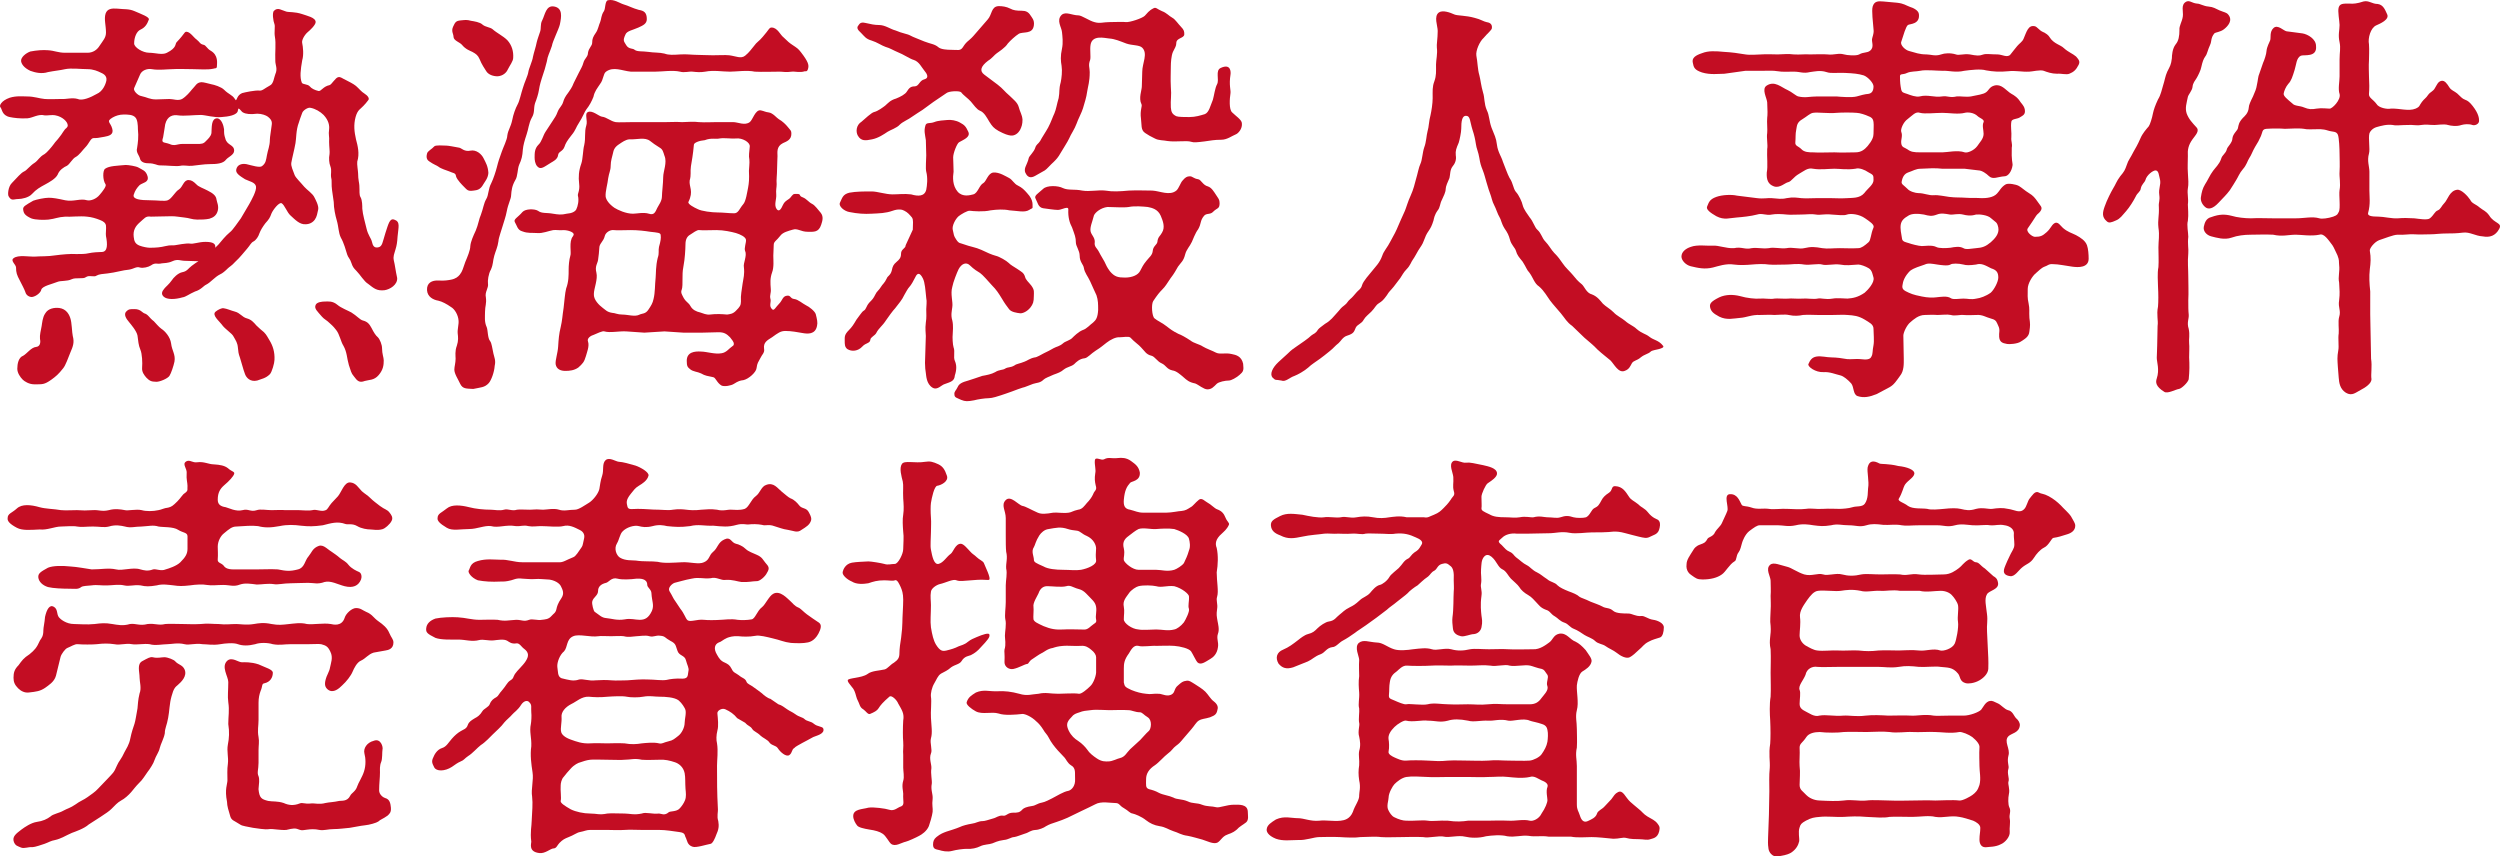
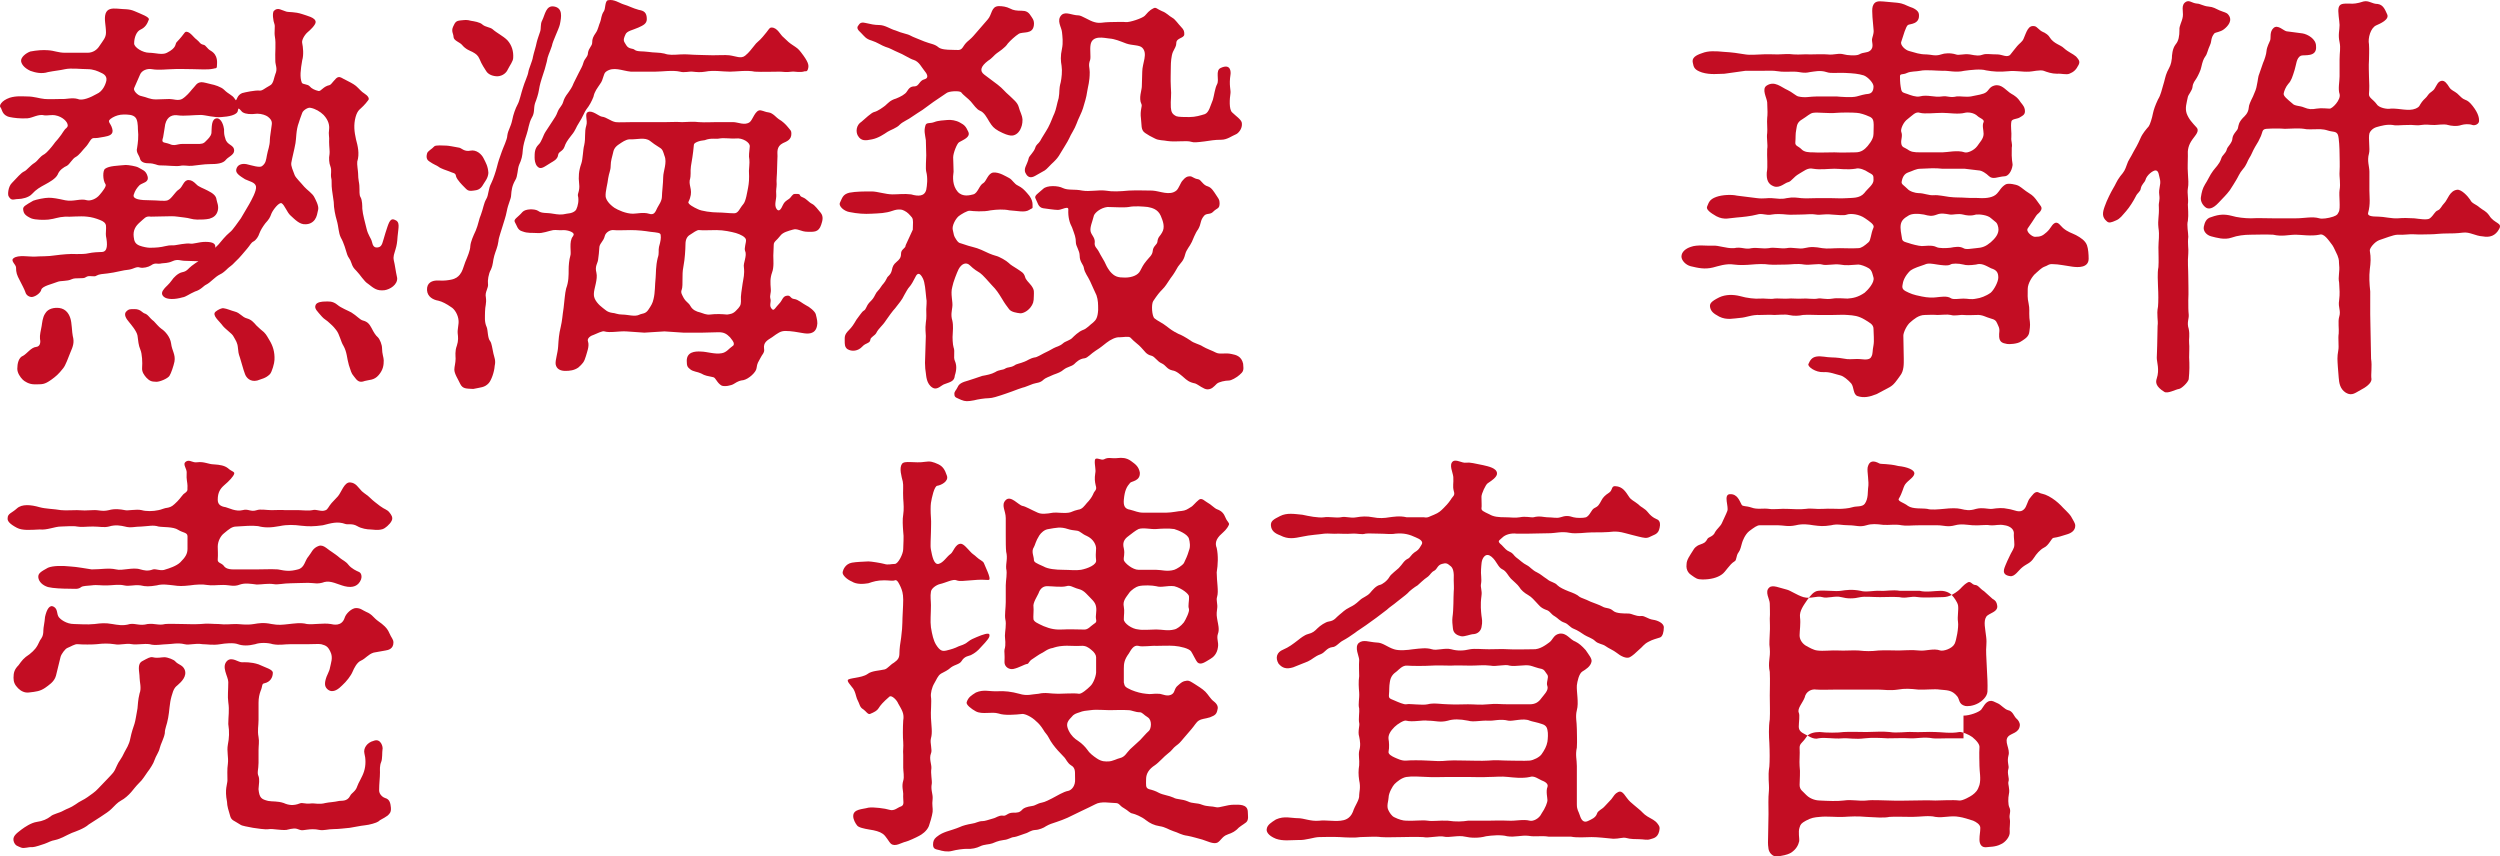
<svg xmlns="http://www.w3.org/2000/svg" version="1.1" x="0px" y="0px" width="522.065px" height="178.844px" viewBox="0 0 522.065 178.844" style="enable-background:new 0 0 522.065 178.844;" xml:space="preserve">
  <style type="text/css">
	.st0{fill:#C30D23;}
</style>
  <defs>
</defs>
  <g>
    <g>
      <path class="st0" d="M49.244,20.934c0.264-0.088,0.264-1.053,1.316-1.492c0.614-0.176,2.721-0.614,3.598-0.527    c0.614,0.088,1.053-0.438,2.194-1.053c0.79-0.351,0.877-1.755,1.141-2.37c0.526-1.141,0-1.931,0-2.72    c-0.088-1.843,0.175-3.686-0.088-5.09c-0.175-0.965,0.088-2.194-0.087-2.632c-0.264-0.614-0.527-2.457-0.088-2.808    c0.79-0.79,1.58-0.088,2.545,0.175c0.614,0.176,1.755,0,3.334,0.527c0.965,0.351,2.808,0.702,2.808,1.667    c0,0.614-1.229,1.755-1.667,2.106c-0.614,0.527-1.316,1.667-1.141,2.282c0.175,0.79,0.351,2.457,0,3.598    c-0.351,2.018-0.526,3.51-0.088,4.651c0.176,0.438,1.229,0.263,1.667,0.79c0.351,0.439,1.053,0.79,1.843,0.965    c0.526,0.088,0.965-0.965,2.282-1.229c0.438-0.088,1.229-1.58,1.843-1.667c0.526-0.087,0.79,0.263,1.58,0.614    c0.526,0.263,1.58,0.79,2.106,1.229c0.614,0.527,1.141,1.229,1.755,1.58c0.702,0.439,1.141,1.053,0.79,1.404    c-0.439,0.526-0.439,0.614-0.965,1.141c-0.614,0.702-1.229,0.79-1.667,2.37c-0.438,1.667-0.263,3.071,0.088,4.651    c0.351,1.316,0.79,2.983,0.263,4.651c-0.088,0.526,0.176,2.018,0.176,2.457c0,1.316,0.263,2.106,0.263,2.545    c0.087,1.141-0.088,1.931,0.263,2.457c0.351,0.614,0.351,1.843,0.351,2.369c0.088,1.229,0.614,2.984,0.877,4.125    c0.351,1.492,0.965,2.019,1.141,2.808c0.176,0.79,0.439,1.316,1.316,1.141c0.877-0.175,0.877-1.053,1.492-2.983    c0.614-1.843,0.878-3.159,1.843-2.808c1.316,0.439,0.878,1.492,0.702,3.51c-0.088,1.316-0.175,1.843-0.438,2.72    c-0.264,0.965-0.527,1.404-0.351,2.282c0.263,1.053,0.351,2.106,0.702,3.686c0.088,1.404-1.492,2.369-2.632,2.545    c-1.58,0.175-2.194-0.351-3.422-1.316c-0.877-0.526-1.667-1.931-2.457-2.72c-0.614-0.614-0.79-0.878-1.053-1.667    c-0.263-0.877-0.702-1.141-0.877-1.755c-0.263-0.878-0.702-2.458-1.316-3.51c-0.526-1.053-0.438-2.194-0.877-3.686    c-0.263-0.878-0.614-2.457-0.614-3.773c-0.088-0.702-0.176-1.229-0.351-2.457c-0.175-1.141,0-2.019-0.175-2.545    c-0.176-0.965,0.175-1.492-0.176-2.457c-0.263-0.614-0.351-1.667-0.175-2.545c0.087-0.439-0.088-1.58-0.088-2.545    c0.088-1.229-0.175-1.404,0-2.633c0.088-0.79-0.088-1.843-1.141-2.983c-0.702-0.702-1.755-1.316-2.721-1.492    c-0.526-0.176-1.58,0.526-1.755,1.053c-0.439,1.141-0.526,1.492-0.702,2.019c-0.614,1.58-0.526,3.422-0.702,4.3    c-0.263,1.492-0.702,3.071-0.877,4.125c-0.087,0.702,0.351,1.58,0.702,2.545c0.263,0.614,1.141,1.404,2.019,2.457    c0.526,0.614,1.755,1.404,2.106,2.194c0.175,0.351,0.965,1.755,0.79,2.545c-0.175,0.79-0.263,1.492-0.702,2.106    c-0.439,0.614-1.141,0.965-1.931,0.965c-1.229,0.088-2.194-0.965-3.159-1.843c-0.702-0.614-1.229-2.194-1.843-2.545    c-0.527-0.263-1.755,1.316-2.106,2.106c-0.351,0.965-0.527,1.229-1.316,2.106c-0.527,0.702-0.965,1.404-1.229,2.106    c-0.176,0.614-0.702,1.404-1.229,1.667c-0.527,0.263-0.702,0.79-1.316,1.492c-0.79,0.877-1.316,1.667-2.545,2.808    c-0.702,0.79-1.141,0.965-1.492,1.316c-0.527,0.527-1.141,1.053-1.58,1.229c-1.229,0.614-1.931,1.667-2.984,2.194    c-0.438,0.176-1.053,1.053-2.281,1.404c-1.229,0.526-1.931,1.141-2.633,1.229c-1.492,0.439-3.247,0.526-3.949-0.176    c-0.527-0.526-0.351-1.053,0.175-1.667c0.263-0.351,0.965-0.877,1.58-1.755c0.263-0.438,1.229-1.492,2.194-1.667    c0.965-0.176,1.229-0.79,1.931-1.316c0.614-0.439,1.053-0.79,1.404-0.965l-2.808-0.088c-0.965,0-1.492-0.438-2.632,0.088    c-0.965,0.439-1.667,0.351-2.194,0.439c-1.053,0.263-1.316-0.263-2.282,0.438c-0.526,0.351-1.667,0.614-2.281,0.439    c-0.79-0.263-1.229,0.263-2.282,0.438c-1.229,0.088-2.896,0.615-4.476,0.79c-0.965,0.088-1.843,0.175-2.281,0.439    c-0.527,0.438-1.58-0.176-2.282,0.351c-0.526,0.439-2.106,0-2.984,0.439c-0.877,0.439-2.281,0.263-2.896,0.526    c-1.053,0.439-3.247,0.878-3.422,1.667c-0.088,0.526-0.965,1.316-1.843,1.492C6.245,62.09,5.456,61.739,5.28,60.95    c-0.175-0.527-0.79-1.667-1.141-2.37c-0.614-1.141-0.79-1.667-0.79-2.72c0-0.614-1.229-1.404-0.527-1.931    c0.965-0.79,3.335-0.263,4.563-0.351c0.965-0.087,2.632,0,4.212-0.263c1.316-0.175,3.159-0.351,4.388-0.263    c0.965,0,1.843,0,2.545-0.176c0.79-0.175,2.194-0.263,2.808-0.263c1.141-0.087,1.141-1.58,0.79-3.334    c-0.087-0.439,0.088-1.58,0-2.194c-0.087-0.526-0.526-0.877-1.229-1.141c-0.877-0.351-1.755-0.614-2.72-0.702    c-1.492-0.176-3.598,0.088-4.563,0c-1.58,0.088-2.019,0.439-3.51,0.614c-0.877,0.088-2.72,0.088-3.598-0.263    c-1.316-0.614-1.58-1.053-1.667-1.843c-0.088-0.614,0.438-0.877,2.106-1.843c0.702-0.264,2.369-0.614,3.247-0.614    c0.877,0,1.843,0.175,3.422,0.526c1.755,0.351,3.159-0.439,4.563,0c0.702,0.175,1.931-0.263,2.633-1.141    c0.614-0.702,1.492-1.843,1.229-2.194c-0.614-0.878-0.614-2.896-0.088-3.247c0.877-0.614,2.457-0.614,4.3-0.79    c0.614,0,2.194,0.263,2.633,0.526c0.877,0.526,1.58,0.614,1.931,1.843c0.351,1.316-1.053,1.316-1.667,1.843    c-0.526,0.526-0.965,1.141-1.229,2.019c-0.263,0.965,1.492,1.141,3.422,1.141c1.58,0,3.071,0.263,3.686,0    c0.877-0.351,1.492-1.755,2.369-2.282c0.79-0.526,0.965-2.018,2.019-1.931c0.526,0,0.965,0.264,1.58,0.878    c0.438,0.526,1.58,0.877,2.369,1.316c1.053,0.527,1.755,1.053,1.843,1.843c0.088,0.615,0.527,1.316,0.264,2.37    c-0.264,0.965-0.878,1.404-1.755,1.667c-0.877,0.175-1.58,0.175-2.545,0.175c-1.053,0-1.667-0.351-2.72-0.439    c-0.877-0.087-1.755-0.263-2.545-0.263c-1.229,0-3.422,0.088-4.388,0.088c-1.141-0.176-1.316,0.351-2.369,1.229    c-0.79,0.702-1.404,1.58-1.229,2.983c0.087,0.965,0.351,1.492,1.229,1.843c0.702,0.263,1.667,0.438,2.106,0.438    c1.316,0,2.282-0.088,3.334-0.351c1.053-0.263,1.492-0.087,1.931-0.175c0.439-0.088,2.457-0.439,3.071-0.351    c0.79,0.175,1.843-0.351,3.335-0.351c1.93,0,2.106,0.614,2.018,1.229l0.702-0.702c0.526-0.614,1.404-1.755,2.369-2.544    c0.614-0.439,1.667-2.106,2.282-2.896l1.755-2.984c0.439-0.79,1.58-2.808,1.404-3.686s-1.404-1.053-2.282-1.492    c-0.965-0.614-2.018-1.229-1.843-2.019c0.176-0.965,1.053-1.316,2.106-1.141c1.141,0.263,2.721,0.79,3.247,0.439    c0.877-0.614,0.877-1.404,1.053-2.282c0.175-1.053,0.614-1.931,0.614-3.247c0-0.614,0.263-1.93,0.351-2.808    c0.087-0.614,0.263-1.229-0.79-2.018c-0.351-0.263-1.229-0.614-2.194-0.614c-1.404,0.175-2.369,0.088-2.983-0.263    c-0.351-0.176-0.702-0.878-0.965-0.79l-0.088,0.351c-0.088,1.053-2.106,1.316-3.422,1.404c-1.404,0.175-3.422-0.439-4.3-0.439    c-1.404,0-3.51,0.263-4.739,0.088c-1.053-0.176-2.282,0.087-2.72,1.843c-0.088,0.438-0.351,2.369-0.439,2.72    c-0.439,1.316,0.088,0.965,1.316,1.404c1.053,0.526,1.667,0,2.632,0h3.159c0.878,0,1.316,0,1.843-0.614    c0.351-0.351,1.053-0.965,1.141-1.667c0.087-1.141-0.088-2.984,1.141-3.071c0.965,0,1.404,1.58,1.492,2.281    c0,0.878,0,1.141,0.263,1.931c0.351,1.492,1.843,1.229,1.843,2.545c0,0.877-1.229,1.316-1.667,1.843    c-0.614,0.877-2.019,0.965-3.422,0.965c-1.229,0-2.633,0.263-3.686,0.351c-0.878,0.088-1.667-0.175-2.457,0    c-0.878,0.175-2.633-0.088-4.3-0.088c-0.614,0-1.053-0.438-2.369-0.438c-1.229,0-1.667-0.527-1.755-0.965    c-0.176-0.702-0.878-1.316-0.614-2.194c0.175-1.141,0.351-2.37,0.175-3.949c0-0.877-0.088-2.018-0.526-2.457    c-0.527-0.614-1.58-0.614-2.457-0.614c-0.878,0-1.667,0.263-2.282,0.614c-1.492,0.878-0.439,0.965-0.088,2.37    c0.351,1.229-0.702,1.492-1.667,1.667c-1.316,0.264-1.579,0.264-2.193,0.264c-0.702,0-0.878,1.053-1.843,2.018    c-0.438,0.439-1.229,1.58-1.93,1.931c-0.702,0.351-1.229,1.492-1.843,1.843c-0.615,0.263-1.58,0.877-1.931,1.843    c-0.439,0.877-1.755,1.58-2.545,2.019c-1.141,0.614-1.931,1.053-2.808,2.018c-0.702,0.79-2.194,1.053-2.808,1.053    c-1.053,0-1.492,0.526-2.106-0.614c-0.176-0.351-0.088-1.931,0.702-2.721c1.141-1.141,1.843-2.106,2.633-2.457    c0.438-0.175,1.229-1.229,2.106-1.755c0.79-0.526,0.965-1.229,2.106-1.843c0.439-0.263,1.492-1.492,1.931-2.106    c0.351-0.527,0.702-0.79,1.141-1.404c0.614-0.702,0.965-1.58,1.492-1.931c0.175-0.175,0.263-0.351,0.263-0.526    c0-0.79-1.141-1.843-2.545-2.106c-0.79-0.176-1.843,0.087-2.282,0c-1.316-0.351-2.457,0.526-3.598,0.614    c-1.492,0.087-2.896-0.088-3.686-0.263c-1.667-0.351-1.58-1.667-1.931-2.019s0.175-1.404,1.931-2.018    c1.404-0.439,2.808-0.264,3.686-0.264c1.404,0,2.545,0.439,3.598,0.527c0.965,0.087,2.545,0,3.422,0    c1.141,0.087,2.282-0.351,3.51,0c0.965,0.438,2.72-0.351,3.949-1.053c1.229-0.526,1.843-1.931,2.018-2.808    c0.175-1.141-0.877-1.492-1.229-1.667c-0.526-0.263-1.492-0.702-2.72-0.702c-1.316,0-3.422-0.263-4.651,0    c-1.141,0.263-2.282,0.351-3.598,0.614c-1.316,0.438-2.72,0.087-3.686-0.263c-1.316-0.614-1.843-1.404-1.931-2.019    c-0.088-0.79,0.965-1.667,1.931-2.019c1.404-0.263,2.633-0.351,3.686-0.263c1.404,0.088,2.106,0.527,3.598,0.527h4.651    c1.141,0,2.018-0.614,2.545-1.492c0.702-1.053,1.316-1.667,1.316-2.72c0-1.492-0.438-2.808-0.087-3.949    c0.351-1.053,1.316-1.141,2.457-1.053c1.58,0.176,2.369,0,3.598,0.526c1.404,0.615,3.159,1.229,2.984,1.755    c-0.351,0.965-0.79,1.667-1.755,2.106c-0.79,0.351-1.316,1.58-1.316,2.896c0,0.79,1.755,1.931,3.159,1.931    c1.229,0,2.721,0.526,3.686,0c2.106-1.053,1.667-1.843,2.018-2.194c1.843-1.931,1.58-2.194,2.106-2.194    c0.79,0.087,1.492,1.229,2.019,1.58c0.79,0.614,0.702,0.965,1.492,1.141c0.526,0.088,0.702,0.79,1.492,1.229    c1.667,0.965,1.316,2.633,1.316,3.159c0,0.702-0.351,0.439-0.79,0.614c-1.229,0.263-2.808,0.088-4.3,0.088    c-1.667,0-2.896-0.088-4.212,0c-1.053,0-2.808,0.263-4.3,0c-0.965-0.176-2.106,0.263-2.457,1.141l-1.229,2.808    c-0.263,0.526,0.79,1.58,1.492,1.667c1.229,0.263,1.755,0.702,3.071,0.702l2.808-0.087c0.877,0,1.755,0.438,2.632,0    c0.878-0.527,1.667-1.492,2.019-1.931c0.877-0.877,0.965-1.492,2.019-1.58c0.526,0,1.316,0.263,2.106,0.439    c0.526,0.087,2.018,0.526,2.632,1.141c0.965,0.965,1.667,1.053,2.194,1.843L49.244,20.934z M13.178,76.92    c-0.965,1.229-1.492,1.667-2.457,2.37c-1.492,1.053-1.843,0.965-3.598,0.965c-1.053,0-2.018-0.614-2.369-0.965    c-0.526-0.527-1.141-1.404-1.141-2.282c0-1.053,0.263-2.369,1.229-2.72c0.79-0.439,1.667-1.755,2.72-1.843    c0.79-0.088,0.965-0.877,0.79-1.667c-0.088-0.79,0.175-1.755,0.351-2.72c0.088-0.527,0.176-1.755,0.702-2.545    c0.263-0.439,0.79-1.141,2.282-1.229c1.843-0.088,2.632,1.053,2.983,2.106c0.351,0.965,0.351,3.071,0.527,3.773    c0.351,1.316,0.087,2.106-0.527,3.51C14.231,74.726,13.704,76.306,13.178,76.92z M36.433,75.516    c-0.176,0.877-0.702,2.457-1.053,2.983c-0.351,0.527-1.931,1.229-2.72,1.229c-1.141,0-1.492-0.263-2.106-0.877    c-0.438-0.526-0.965-1.141-0.877-2.106s0-2.896-0.351-3.686c-0.438-1.053-0.438-1.755-0.614-2.984    c-0.175-0.965-1.404-2.369-1.755-2.808c-0.614-0.702-1.229-1.667-0.526-2.281c0.438-0.439,0.702-0.439,1.667-0.439    c1.229,0,1.58,0.702,2.019,0.877c0.877,0.263,0.965,0.877,2.018,1.667c0.439,0.438,0.965,1.141,1.58,1.58    c0.702,0.438,1.843,1.667,2.019,3.071C35.906,73.235,36.696,74.025,36.433,75.516z M56.353,78.149    c-0.878,0.878-1.755,0.965-2.633,1.316c-1.492,0.351-2.282-0.614-2.545-1.316c-0.438-1.141-0.702-2.369-1.053-3.422    c-0.351-0.965-0.351-1.229-0.439-2.106c-0.088-1.053-0.439-1.492-0.877-2.281c-0.351-0.79-1.755-1.492-2.545-2.633    c-0.439-0.614-2.106-1.931-1.229-2.633c0.526-0.438,1.316-0.79,1.667-0.702c0.702,0.087,1.404,0.438,2.369,0.702    c1.053,0.264,1.492,1.141,2.457,1.404s1.404,0.79,2.019,1.492c0.438,0.439,1.141,1.053,1.58,1.404    c0.614,0.614,0.79,1.141,1.141,1.667c0.702,1.141,1.141,2.457,1.053,4.125C57.318,75.78,56.791,77.71,56.353,78.149z     M80.133,75.253c0,0.965-0.087,1.931-1.053,3.071s-2.019,0.965-2.896,1.229c-1.141,0.439-1.58,0-2.282-0.965    c-0.614-0.702-0.614-1.141-1.053-2.369c-0.439-1.492-0.351-2.633-1.141-4.037c-0.526-0.79-0.79-2.37-1.492-3.247    c-0.263-0.351-0.614-0.79-1.316-1.404c-0.702-0.702-1.229-0.877-1.667-1.404c-0.965-1.141-1.667-1.667-1.316-2.457    c0.263-0.614,1.404-0.702,1.931-0.702c0.702,0,1.58-0.175,2.632,0.702c0.702,0.614,2.282,1.229,2.896,1.58    c1.141,0.702,1.755,1.492,2.37,1.667c1.053,0.264,1.404,0.79,1.843,1.58c0.438,0.878,0.877,1.58,1.316,1.931    c0.439,0.439,0.878,1.58,0.878,2.282C79.783,73.937,80.133,74.639,80.133,75.253z" />
      <path class="st0" d="M89.176,32.078c0.087-0.526,1.053-0.965,1.492-1.492c0.263-0.351,1.931-0.176,2.545-0.176    c0.438,0,1.755,0.264,2.72,0.439c0.439,0.088,1.053,0.877,2.282,0.614s2.369,0.702,2.808,1.667    c0.438,0.877,0.877,1.58,0.965,2.983c-0.088,1.141-0.702,1.755-1.053,2.37c-0.614,1.141-1.316,1.229-2.018,1.316    c-1.229,0.176-1.316-0.087-2.106-0.877c-0.263-0.263-1.404-1.404-1.58-2.106c-0.087-0.79-0.614-0.614-1.492-1.053    c-0.438-0.175-1.667-0.526-2.194-0.965c-0.351-0.263-0.965-0.438-1.843-1.053C89.264,33.483,88.913,33.044,89.176,32.078z     M105.849,44.013c-0.263,1.404-0.614,2.194-0.877,3.159c-0.175,0.702-0.877,2.545-0.877,3.159    c-0.176,1.316-0.614,2.106-0.877,3.071c-0.351,1.229-0.176,1.667-0.702,2.896c-0.526,0.878-0.702,2.37-0.614,2.896    c0.175,0.965-0.702,1.755-0.439,2.896c0.176,1.316-0.175,1.843-0.175,2.983c0,1.053-0.176,2.106,0.351,3.247    c0.263,0.614,0.175,2.282,0.702,2.896c0.351,0.438,0.438,1.492,0.702,2.632c0.176,0.79,0.527,1.404,0.263,2.545    c-0.087,1.316-0.702,2.984-1.229,3.598c-0.877,0.965-1.667,0.877-3.247,1.229c-1.492-0.088-2.194,0-2.721-1.053    c-0.438-0.965-1.229-2.106-1.229-2.983c0-0.614,0.264-1.404,0.264-2.282c0-0.526-0.176-1.58,0.263-2.72    c0.351-1.053,0.263-1.843,0.175-2.545c-0.088-0.877,0.263-1.931,0.176-2.721c-0.088-1.141-0.79-2.369-1.58-2.808    c-0.877-0.614-1.843-1.141-2.633-1.316c-1.053-0.176-2.282-0.79-2.369-2.194c-0.088-1.492,0.965-2.106,2.457-2.019    c1.141,0.088,2.106-0.088,2.545-0.175c0.965-0.176,1.492-0.614,1.843-1.053c0.614-0.79,0.614-1.229,1.141-2.632    c0.439-1.053,1.053-2.458,1.053-3.335c0.087-0.965,0.614-2.106,1.141-3.247c0.526-1.229,0.702-2.545,1.053-3.247    c0.526-1.404,0.614-2.457,1.141-3.334s0.351-2.019,1.053-3.335c0.438-0.877,0.965-2.544,1.141-3.247    c0.351-1.404,0.526-1.843,1.053-3.334c0.263-0.79,1.141-2.545,1.141-3.335c0.175-1.229,0.702-1.667,1.053-3.334    c0.175-0.965,0.614-2.282,1.141-3.247c0.351-0.614,0.702-2.281,1.053-3.334c0.351-1.229,1.053-2.633,1.141-3.334    c0.088-0.702,0.877-2.37,0.965-3.159c0.175-0.877,0.614-2.106,0.79-3.071c0.088-0.439,0.614-1.931,0.702-2.194    c0.263-0.702,0-1.58,0.439-2.37c0.614-1.229,0.79-3.247,2.545-2.896c1.755,0.351,1.492,2.106,1.141,3.773    c-0.263,1.053-1.492,3.423-1.667,4.476c-0.526,1.58-0.877,2.019-1.053,3.247c-0.176,0.79-0.614,2.281-1.053,3.51    c-0.439,1.404-0.526,2.019-0.614,2.545c-0.088,0.614-0.439,1.755-0.79,2.633c-0.351,1.141,0,1.931-0.702,3.071    c-0.614,1.141-0.702,2.457-1.053,3.422c-0.439,1.316-0.702,2.282-0.79,3.159c-0.088,1.404-0.264,2.106-0.79,3.247    c-0.351,0.877-0.263,2.369-0.79,3.159c-0.702,1.229-0.79,2.106-0.878,3.247C106.727,41.468,106.112,42.609,105.849,44.013z     M94.617,5.577c0.439-0.965,0.614-1.229,1.58-1.316c0.965-0.087,1.229-0.175,2.194,0.088c0.527,0.088,1.843,0.263,2.37,0.79    c0.614,0.527,1.58,0.527,2.106,0.965c0.877,0.79,2.194,1.404,3.071,2.282c0.965,1.053,1.316,2.369,1.229,3.686    c0,0.702-0.702,1.58-1.141,2.457c-0.263,0.614-0.965,1.316-2.106,1.404c-0.965,0-1.93-0.351-2.369-1.053    c-0.263-0.438-0.965-1.404-1.404-2.545c-0.351-0.79-0.702-1.053-1.492-1.492c-0.526-0.263-1.404-0.526-2.194-1.492    c-0.438-0.526-1.755-0.877-1.755-1.667C94.705,7.069,94.178,6.542,94.617,5.577z M153.061,25.497c1.053,0,2.457,0.79,3.51,0    c0.614-0.438,1.141-2.632,2.281-2.457c0.79,0.176,0.965,0.351,1.667,0.439c0.877,0.087,1.755,1.229,2.106,1.404    c0.79,0.439,1.492,1.141,1.843,1.58c0.702,0.877,0.79,0.79,0.79,1.492c0,1.229-0.965,1.58-1.755,1.931    c-1.404,0.702-1.141,1.931-1.141,2.72c0,0.614-0.088,1.58-0.088,2.633c0,1.316-0.175,2.282-0.087,3.247    c0,0.702-0.176,1.141-0.088,2.106c0.088,1.053-0.526,2.194,0.088,3.071c0.526,0.702,0.965-0.088,1.316-0.877    c0.264-0.614,0.702-0.877,1.229-1.229c0.526-0.351,0.702-1.053,1.229-1.053c1.667-0.088,0.614,0.351,1.667,0.702    c0.877,0.351,1.141,0.965,2.019,1.404c0.526,0.264,1.229,1.229,1.755,1.843c0.614,0.79,0.351,1.667,0.088,2.458    c-0.526,1.667-1.58,1.492-2.808,1.492c-1.492,0-2.106-0.79-3.159-0.439c-0.877,0.263-2.019,0.527-2.545,1.229    c-0.79,1.053-1.404,1.229-1.404,1.931c0,0.877-0.088,1.492-0.088,2.282c0,0.877,0.175,2.369-0.263,3.51    c-0.439,1.229-0.351,2.194-0.263,3.422c0.087,0.877-0.263,1.316-0.088,2.018c0.263,0.702-0.439,1.58,0.439,2.282    c0.351,0.263,0.702-0.527,1.404-1.229c0.702-0.702,0.702-1.58,1.667-1.667c0.79-0.088,0.614,0.614,1.492,0.702    c0.79,0.088,1.755,0.965,2.457,1.316c0.614,0.263,1.843,1.229,2.019,1.843c0.263,1.053,0.438,1.755,0.263,2.457    c-0.351,1.843-2.019,1.667-2.984,1.492c-1.053-0.175-2.369-0.439-3.598-0.439c-1.053,0-1.58,0.439-2.808,1.316    c-0.965,0.614-1.843,1.053-1.667,2.37c0.176,0.877-0.438,1.229-0.79,2.018c-0.439,0.877-0.614,0.877-0.79,2.106    c-0.088,0.79-1.58,2.194-2.72,2.458c-0.702,0.087-1.053,0.175-2.019,0.79c-0.526,0.351-1.93,0.614-2.544,0.351    c-0.965-0.526-1.229-1.667-1.755-1.755c-1.141-0.263-1.667-0.263-2.545-0.79c-0.702-0.351-1.667-0.351-2.281-0.877    c-0.527-0.439-0.702-0.614-0.702-1.755c0-1.843,1.667-2.018,2.983-1.93c1.141,0,2.896,0.614,4.3,0.351    c1.053-0.176,1.492-0.965,2.281-1.492c0.263-0.175,0.263-0.263,0.263-0.526c0-0.351-0.438-0.877-0.79-1.316    c-0.702-0.702-1.229-1.053-2.369-1.053l-3.423,0.087h-3.949l-3.949-0.263l-4.212,0.263l-3.773-0.263    c-1.492-0.088-3.422,0.351-4.563,0c-0.351-0.175-1.755,0.526-2.194,0.702c-0.614,0.175-1.492,0.702-1.229,1.404    c0.351,0.965-0.263,2.37-0.439,3.072c-0.351,1.229-0.702,1.58-1.58,2.369c-0.877,0.614-1.843,0.702-2.72,0.702    c-0.965,0-1.843-0.351-2.018-1.404c-0.088-0.877,0.438-2.281,0.526-3.686c0.088-1.492,0.175-2.633,0.526-4.037    c0.351-1.492,0.351-2.369,0.614-4.037c0.176-1.404,0.263-2.984,0.527-4.037c0.526-1.404,0.526-2.633,0.526-4.037    c0-0.702,0.088-1.931,0.351-2.808c0.263-0.614-0.351-2.984,0.526-4.037c0.088-0.176,0.176-0.263,0.176-0.439    c0-0.438-1.141-0.877-2.106-0.877c-0.965,0.088-1.492-0.088-2.194,0c-0.965,0.175-2.194,0.702-3.247,0.614    c-1.229-0.088-2.019,0.088-3.159-0.351c-1.053-0.263-1.141-1.229-1.58-1.931c-0.351-0.614,0.614-0.965,1.58-2.106    c0.614-0.702,2.545-0.702,3.247-0.263c0.79,0.614,1.755,0.351,3.159,0.614c1.053,0.175,1.755,0.263,2.808,0    c1.141-0.088,1.755-0.439,2.019-0.877c0.351-0.702,0.614-1.931,0.351-2.896c-0.088-0.439,0.438-1.053,0.263-2.457    c-0.176-1.492-0.088-2.72,0.439-4.212c0.351-0.965,0.351-2.983,0.614-3.861c0.351-1.58,0-2.721,0.438-4.125    c0.351-1.053-0.438-2.457,0.351-2.808c0.877-0.439,2.282,0.877,2.896,0.965c0.965,0.088,1.843,0.965,2.896,1.141    c0.79,0.088,1.843,0,3.422,0h6.933c1.229,0,2.194-0.087,3.51,0c0.965,0,2.369-0.175,3.51,0c1.492,0.088,2.281,0,3.51,0H153.061z     M115.415,25.234c0.438-0.702,0.702-0.965,1.053-1.931c0.351-0.877,0.877-1.141,1.141-2.018c0.175-0.614,0.438-1.141,1.053-1.931    c0.351-0.526,0.79-1.053,1.141-2.019l1.053-2.106c0.439-0.877,0.79-1.404,0.965-2.106c0.263-0.965,0.965-1.229,0.965-2.106    c0.175-1.053,0.877-1.404,0.877-2.106c0-0.79,0.176-1.229,0.79-2.106c0.438-0.614,0.614-1.667,0.877-2.194    c0.263-0.614,0.175-1.404,0.79-2.282c0.351-0.526,0.176-2.194,0.878-2.281c1.229-0.263,2.369,0.614,3.247,0.877    c0.965,0.263,1.843,0.79,3.159,1.141c1.053,0.176,1.667,0.527,1.667,1.931c0,0.965-0.79,1.316-1.755,1.755    c-1.141,0.527-2.457,0.702-2.72,1.492c-0.614,1.316-0.263,1.404,0.175,2.194c0.527,0.877,1.404,0.614,1.755,0.965    c0.526,0.438,1.755,0.263,2.896,0.438c1.053,0.176,2.282,0.088,3.335,0.351c0.965,0.351,1.843,0.263,3.334,0.175    c1.229-0.087,2.457,0.088,3.334,0.088c0.878,0,2.106,0.088,3.422,0.088c1.492,0,2.545-0.088,3.422,0    c1.404,0.175,2.458,0.79,3.335,0.088c0.877-0.702,1.316-1.404,1.843-2.019c0.614-0.877,1.053-0.965,1.843-1.931    c1.316-1.492,1.316-1.931,1.843-1.931c1.229,0,1.843,1.58,2.457,2.019c0.877,0.877,1.316,1.229,1.843,1.58    c1.053,0.702,1.229,0.79,1.843,1.58c1.492,1.931,1.667,2.632,1.492,3.334c-0.176,0.79-0.527,0.614-0.702,0.614    c-0.965,0.351-2.106,0-2.72,0.088c-1.229,0.175-1.843,0-2.545,0c-1.492,0-3.686,0.088-5.178,0c-1.58-0.351-3.949,0-5.177,0    c-1.58,0-3.422-0.351-5.177,0c-0.965,0.175-1.843,0.088-2.633,0c-0.702-0.088-1.755,0.263-2.633,0c-1.492-0.351-3.773,0-5.177,0    h-5.09c-1.843-0.175-3.598-1.141-5.177,0c-0.614,0.439-0.526,1.667-1.229,2.545c-0.614,0.965-1.141,1.492-1.404,2.72    c-0.351,0.877-0.79,1.755-1.492,2.633c-0.351,0.438-0.79,1.667-1.492,2.72s-0.702,1.58-1.58,2.632    c-0.965,1.229-1.229,1.667-1.492,2.458c-0.351,0.965-1.229,0.965-1.316,1.667c-0.088,0.965-1.141,1.404-1.404,1.58    c-1.492,0.877-2.194,1.667-2.983,0.79c-0.439-0.527-0.526-1.316-0.526-1.843c0-0.878,0-1.843,0.79-2.633    c0.702-0.614,0.965-1.931,1.492-2.72L115.415,25.234z M135.773,48.401c-1.053-0.176-2.544-0.351-4.037-0.351    c-1.229,0-2.896,0.088-3.598,0c-0.79-0.088-1.667,0.526-1.843,1.229c-0.263,1.141-1.141,1.58-1.141,2.457    c-0.087,1.141-0.087,1.316-0.263,2.545c-0.087,0.702-0.702,1.316-0.351,2.633c0.351,1.404-0.526,3.334-0.526,4.475    c-0.088,1.229,1.141,2.37,1.843,2.896c0.614,0.439,0.877,0.877,2.019,1.053c0.526,0,1.053,0.351,2.106,0.351    c1.141,0,2.633,0.527,3.598,0c0.527-0.263,1.229-0.087,1.843-1.053c0.527-0.79,0.878-1.316,1.053-2.194    c0.351-1.404,0.263-2.896,0.439-4.476c0.087-0.877,0-2.369,0.438-4.125c0.351-0.965,0.088-1.492,0.263-2.281    c0.351-1.229,0.439-1.843,0.351-2.457C137.967,48.576,137.265,48.576,135.773,48.401z M137.792,30.85    c-0.877-0.526-1.58-1.053-2.019-1.404c-1.141-0.878-2.72-0.264-4.388-0.351c-0.79,0.087-1.492,0.614-2.018,0.965    c-0.965,0.614-1.229,1.141-1.404,2.106c-0.087,0.438-0.438,1.404-0.438,2.457c0,0.965-0.351,1.492-0.526,2.633    c-0.088,1.053-0.615,2.72-0.527,3.773c0.088,0.702,0.702,1.58,1.843,2.37c0.702,0.438,2.37,1.229,3.861,1.229    c0.79,0,2.194-0.351,3.334,0c1.053,0.351,1.316-0.263,1.755-1.229c0.263-0.526,0.965-1.404,0.965-2.37    c0-0.79,0.263-2.808,0.263-4.037s0.877-3.071,0.263-4.475C138.494,31.727,138.406,31.201,137.792,30.85z M153.675,48.664    c-0.965-0.263-2.545-0.614-4.037-0.614c-1.404,0-2.896,0.088-3.598,0c-0.526-0.088-1.316,0.614-1.93,0.965    s-0.965,0.965-0.965,2.018c0,1.053-0.176,3.335-0.351,4.125c-0.176,1.053-0.263,1.404-0.263,2.633c0,1.404,0,2.281-0.176,2.72    c-0.263,0.614,0.088,1.053,0.439,1.755c0.614,0.965,0.965,0.878,1.404,1.667c0.439,0.79,1.229,1.141,2.019,1.316    c0.526,0.175,1.316,0.526,2.018,0.438c1.316-0.175,2.721-0.087,3.598,0c0.526-0.087,1.229-0.087,1.931-0.877    c0.702-0.702,0.965-1.053,0.965-1.843c-0.088-1.404,0.175-2.282,0.351-3.773c0.175-1.141,0.438-1.931,0.263-3.422    c-0.176-0.79,0.702-2.369,0.263-3.334c-0.263-0.614,0.263-1.843,0.175-2.37C155.694,49.453,154.552,48.927,153.675,48.664z     M156.483,33.307c-0.175-0.79,0-1.58,0.088-2.72c0.087-0.877-1.58-1.843-2.896-1.667c-0.79,0.088-2.545-0.175-3.422,0    c-0.79,0.176-1.755-0.175-3.071,0.351c-1.141,0.088-2.282,0.526-2.282,0.965c-0.175,2.019-0.438,3.422-0.614,4.476    c-0.175,1.229,0.088,1.755-0.263,2.983c-0.175,1.316,0.877,2.194-0.263,4.476c-0.176,0.438,1.141,1.141,1.931,1.492    c0.79,0.439,2.983,0.702,4.124,0.702c1.229,0,2.37,0.175,3.51,0.175c0.877,0,1.141-1.053,1.843-1.843    c0.614-0.614,0.877-2.72,1.053-3.51c0.175-0.965,0.263-1.755,0.175-3.51C156.395,35.238,156.571,34.009,156.483,33.307z" />
      <path class="st0" d="M193.343,29.27c-0.175-1.229-0.438-1.931-0.088-3.071c0.176-0.702,0.965-0.351,1.843-0.702    c0.877-0.351,1.93-0.351,2.72-0.438c0.79-0.088,1.843,0.087,2.632,0.526c0.965,0.526,1.229,0.79,1.755,1.931    c0.526,1.141-1.053,1.667-1.931,2.194c-0.439,0.263-1.229,2.281-1.229,3.159c0,1.053,0.088,1.58,0.088,2.983    c-0.176,1.141-0.264,2.896,0.877,4.212c1.053,1.141,2.545,0.702,3.247,0.526c0.965-0.263,1.229-1.931,2.106-2.37    c0.614-0.351,0.965-2.106,2.106-2.194c1.229-0.087,2.545,0.79,3.247,1.141c0.702,0.351,1.053,1.229,1.843,1.58    c0.877,0.438,1.316,0.877,1.93,1.58c1.492,1.58,1.053,2.632,1.141,2.983c0,0.263-0.351,0.263-0.702,0.526    c-0.965,0.614-2.457,0.176-4.125,0.088c-1.229-0.263-2.632-0.175-3.949,0c-1.492,0.351-3.598,0.176-4.3,0.088    c-0.527-0.088-1.931,0.79-2.37,1.141c-0.702,0.614-1.404,2.019-1.229,2.808c0.263,1.141,0.176,1.229,0.702,2.019    c0.614,0.965,0.79,0.702,1.667,1.053c1.141,0.439,2.457,0.614,3.598,1.141c1.053,0.526,2.282,1.053,2.983,1.229    c0.79,0.175,2.282,1.053,2.721,1.492c0.526,0.526,0.965,0.702,1.755,1.229c0.877,0.614,1.404,0.79,1.667,1.667    c0.175,0.702,0.702,1.053,1.316,1.843c0.702,0.965,0.526,1.316,0.526,2.194c0,1.229-0.176,1.667-0.702,2.369    c-0.702,0.877-1.58,1.229-2.106,1.229c-0.79-0.087-1.931-0.263-2.37-0.877c-0.526-0.702-0.877-1.141-1.492-2.194    c-0.702-1.141-1.141-1.843-2.106-2.808c-0.79-0.877-1.931-2.194-2.457-2.545c-0.439-0.263-1.316-0.79-2.106-1.58    c-0.79-0.79-1.755-0.351-2.37,0.79c-0.351,0.702-1.141,2.72-1.316,3.686c-0.438,1.492,0.176,3.159,0,4.212    c-0.087,0.79-0.351,1.667,0,2.808c0.264,1.141,0.088,2.37,0.088,2.808c-0.088,0.702,0,2.282,0.176,2.808    c0.351,0.878-0.088,2.019,0.263,2.808c0.351,0.79,0.438,1.755,0,3.072c-0.088,1.141-0.79,1.316-2.019,1.755    c-0.79,0.175-1.58,1.404-2.632,0.79c-1.316-0.79-1.316-2.544-1.404-3.071c-0.088-0.438-0.175-1.316-0.175-2.106l0.175-5.616    c0-0.526-0.175-1.492,0-2.808c0.176-1.053,0.088-1.843,0.088-2.808c0-0.702,0.175-1.58,0-2.282    c-0.176-1.667-0.263-3.247-0.702-4.124c-0.614-1.229-1.141-1.229-1.58-0.264c-0.351,0.702-0.877,1.667-1.229,2.019    s-0.79,1.229-1.053,1.667c-0.526,1.141-1.141,1.755-1.93,2.808c-0.439,0.438-1.58,2.018-1.931,2.544    c-0.79,1.229-1.492,1.58-2.019,2.633c-0.263,0.526-1.229,0.877-1.229,1.404c-0.087,0.79-0.965,0.614-1.667,1.404    c-0.878,0.965-2.194,1.141-3.159,0.526c-0.527-0.438-0.527-0.965-0.527-1.755s-0.087-1.229,0.878-2.194    c0.614-0.614,0.965-1.141,1.58-2.194c0.438-0.526,1.141-1.667,1.492-1.843c0.614-0.351,0.438-0.877,1.229-1.755    c0.614-0.614,0.79-0.79,1.229-1.667c0.263-0.614,0.702-0.79,1.229-1.667c0.175-0.351,0.702-0.702,1.141-1.667    c0.176-0.527,0.79-0.614,1.053-1.667c0.175-0.877,0.351-1.229,0.965-1.755c0.614-0.527,0.965-0.878,0.965-1.755    c0-0.965,0.965-1.053,0.965-1.755l1.492-3.247c0-1.316,0.175-2.018-0.176-2.545c-0.526-0.614-0.877-1.053-1.58-1.404    c-0.438-0.263-1.229-0.439-2.457,0c-1.492,0.526-2.72,0.526-4.388,0.614c-1.492,0.088-2.896,0-4.651-0.351    c-1.053-0.175-2.369-1.229-1.931-2.018c0.439-0.878,0.527-1.667,1.931-2.019c1.404-0.263,3.071-0.263,4.651-0.263    c1.229,0,2.896,0.614,4.388,0.614c1.229,0,2.37-0.176,3.861,0c1.492,0.438,2.808,0.438,3.159-0.965    c0.175-0.877,0.351-2.457,0-3.773c-0.176-0.702,0-2.633,0-3.422L193.343,29.27z M194.923,21.285l-2.282,1.667    c-0.526,0.351-1.404,0.878-2.281,1.492c-0.527,0.438-1.843,0.965-2.457,1.58c-0.614,0.702-2.019,1.141-2.545,1.492    c-0.79,0.526-1.931,1.316-3.247,1.58s-2.282,0.438-2.983-0.79c-0.439-0.79-0.351-2.194,0.79-2.896    c0.614-0.527,2.106-1.931,2.633-2.019c0.79-0.175,1.931-1.053,2.281-1.316c0.614-0.526,1.053-1.141,2.282-1.492    c0.877-0.351,1.931-0.877,2.282-1.492c0.438-0.702,0.79-1.053,1.58-1.053c0.965,0,0.965-1.229,2.106-1.492    c0.965-0.263,0.526-1.141-0.088-1.843c-0.526-0.614-1.053-1.843-2.194-2.194c-0.702-0.176-2.281-1.229-3.247-1.58    c-1.053-0.439-1.667-0.877-2.633-1.141c-0.79-0.264-1.755-0.965-2.896-1.316c-1.229-0.351-1.492-0.877-2.194-1.58    c-0.79-0.702-0.877-1.053-0.702-1.404c0.351-0.438,0.438-0.965,1.58-0.702c1.141,0.263,1.93,0.438,2.896,0.438    c1.229,0,2.37,0.877,3.422,1.141c1.404,0.614,2.458,0.702,3.072,1.053s1.667,0.702,2.896,1.229    c1.316,0.527,2.194,0.527,2.984,1.229c0.526,0.439,1.755,0.527,2.72,0.527c1.316,0,1.843,0.263,2.369-0.527    c0.351-0.526,0.527-0.877,1.404-1.58c0.614-0.526,0.877-0.877,1.492-1.58l2.282-2.632c0.965-1.053,0.702-2.72,2.281-2.808    c0.79,0,1.58,0.088,2.458,0.526c0.614,0.351,1.316,0.439,2.369,0.439c0.877,0,1.404,0.263,1.843,0.965    c0.263,0.438,0.877,0.965,0.702,2.106c-0.263,1.931-2.282,1.229-3.159,1.755c-0.702,0.439-1.755,1.404-2.282,2.019    c-0.526,0.877-1.931,1.755-2.281,2.018c-0.527,0.351-0.965,1.053-1.843,1.58c-1.492,1.141-1.843,2.106-0.79,2.896l2.808,2.106    c1.141,0.877,1.404,1.404,2.457,2.282c0.79,0.79,1.667,1.404,1.931,2.369c0.263,1.053,0.702,1.58,0.79,2.633    c0,0.965-0.175,1.492-0.526,2.194c-0.351,0.614-1.053,1.229-1.931,1.141c-0.614-0.088-1.229-0.263-2.545-0.965    c-1.053-0.614-1.316-0.965-1.93-1.93c-0.527-0.878-1.053-1.931-1.931-2.282c-0.702-0.263-1.316-1.229-1.931-1.931    c-0.526-0.614-1.58-1.316-2.018-1.931c-0.351-0.351-2.545-0.263-3.072,0.176L194.923,21.285z M256.613,79.465    c-0.702,0-2.106,0.263-2.545,0.702c-0.614,0.614-1.053,1.141-1.93,1.141c-0.79,0-1.843-0.965-2.545-1.229    c-1.316-0.263-1.755-0.702-2.457-1.316c-0.614-0.526-1.492-1.316-2.282-1.404c-1.229-0.263-1.316-1.053-2.282-1.492    c-0.877-0.351-1.404-1.404-2.106-1.58c-1.141-0.263-1.404-0.965-2.194-1.755c-0.438-0.526-1.404-1.141-2.194-2.018    c-0.351-0.351-1.492-0.088-2.194-0.088c-0.877-0.087-2.018,0.527-2.808,1.141c-0.702,0.526-1.141,0.965-2.281,1.667    c-0.965,0.614-1.667,1.492-2.282,1.58c-1.053,0.088-1.755,0.79-2.194,1.229c-0.614,0.527-1.404,0.527-2.194,1.141    c-0.614,0.526-1.141,0.702-2.106,1.053c-0.965,0.439-1.755,0.702-2.106,1.053c-0.702,0.702-1.404,0.614-2.194,0.877    c-0.79,0.263-1.667,0.702-2.194,0.79c-0.614,0.176-1.229,0.439-2.194,0.79c-0.79,0.263-1.93,0.702-2.281,0.79    c-0.527,0.176-1.843,0.614-2.545,0.614c-0.877,0-2.457,0.264-3.071,0.439c-1.404,0.263-1.843,0.263-2.72-0.088    c-0.878-0.438-1.404-0.438-1.404-1.141c-0.088-0.614,0.351-0.79,0.702-1.58c0.263-0.614,0.877-0.965,2.194-1.316    c0.614-0.175,1.843-0.614,2.896-0.965c0.965-0.175,1.931-0.351,2.721-0.79c0.79-0.526,1.667-0.439,2.018-0.702    c0.702-0.438,1.141-0.175,2.019-0.702c0.438-0.351,1.053-0.351,2.106-0.79c0.526-0.176,1.141-0.702,2.106-0.877    c0.439,0,1.404-0.614,1.931-0.877c0.614-0.264,1.404-0.702,2.019-1.053s1.229-0.351,2.018-1.053    c0.351-0.351,1.492-0.614,1.931-1.141c0.263-0.263,1.229-1.229,2.106-1.58c0.877-0.263,1.667-1.229,2.194-1.58    c0.614-0.526,0.965-1.053,1.053-2.632c0-1.229,0-2.019-0.351-3.072c-0.263-0.526-0.79-1.755-1.316-2.896    c-0.526-1.141-1.141-1.755-1.316-2.808c-0.087-0.702-0.877-1.229-0.877-2.545c0-1.053-0.79-2.019-0.79-2.721    c0-1.141-0.263-1.667-0.79-3.159c-0.526-0.965-0.877-2.194-0.79-3.773c0-0.263-0.088-0.351-0.351-0.351    c-0.439,0-1.229,0.438-1.843,0.438c-0.702,0-2.37-0.263-3.071-0.351c-1.053-0.176-1.141-1.229-1.58-2.019    c-0.351-0.614,0.526-1.053,1.58-2.019c0.79-0.79,3.159-0.702,4.124-0.175c1.141,0.526,2.37,0.175,4.037,0.526    c1.58,0.264,3.335-0.175,4.827,0c1.58,0.264,2.983,0.176,4.914,0c1.667-0.087,3.51,0,4.915,0c1.579,0.088,3.598,1.141,5.002,0    c0.526-0.438,0.877-1.667,1.316-2.106c0.527-0.614,0.877-0.877,1.492-0.877c0.615,0,0.702,0.439,1.755,0.614    c0.614,0.088,0.965,1.229,2.018,1.492c0.79,0.263,1.229,1.053,1.755,1.843c0.438,0.702,0.702,0.877,0.702,1.667    c0,1.229-0.527,0.965-1.316,1.755c-0.614,0.702-1.404,0.263-1.931,0.877c-0.877,1.053-0.526,1.58-1.229,2.809    c-0.614,0.79-1.141,2.281-1.316,2.632c-0.439,0.965-1.141,1.58-1.404,2.633c-0.351,1.404-0.878,1.667-1.492,2.544    c-0.526,0.878-0.702,1.316-1.58,2.458c-0.79,1.141-0.965,1.58-1.755,2.369c-0.526,0.526-0.965,1.053-1.843,2.369    c-0.439,0.702-0.263,3.159,0.263,3.598c0.614,0.526,1.667,0.965,2.545,1.667c0.79,0.614,1.229,0.965,2.457,1.579    c0.526,0.176,1.492,0.702,2.545,1.404c0.614,0.526,1.931,0.79,2.545,1.229c0.702,0.439,2.194,0.965,2.632,1.229    c0.965,0.526,1.931,0,3.422,0.351c0.878,0.175,2.019,0.439,2.37,2.019c0.175,1.492,0,1.667-0.79,2.369    C258.193,78.851,257.14,79.465,256.613,79.465z M216.159,36.729c-0.79,0.439-1.316,0.351-1.755-0.175    c-0.965-1.316,0.087-1.931,0.438-3.598c0.088-0.351,1.053-1.229,1.316-2.018c0.263-0.877,0.614-0.79,1.053-1.492    c0.351-0.702,1.141-1.843,1.667-2.808c0.614-1.141,0.965-2.282,1.316-2.984c0.351-0.79,0.526-2.018,0.877-3.159    c0.263-1.404,0-1.755,0.439-3.334c0.175-0.877,0.351-2.282,0.175-3.422c-0.175-0.965-0.263-2.019,0.088-3.598    c0.263-1.229,0.088-2.544,0-3.422c-0.088-1.053-1.229-2.457-0.088-3.598c0.877-0.79,2.194,0.088,3.51,0.088    c0.702,0,2.282,1.141,3.334,1.404c1.141,0.351,1.843,0,3.247,0c1.316,0,2.72-0.088,3.334,0c0.79,0.088,3.422-0.79,3.949-1.316    c0.526-0.526,0.79-1.053,1.843-1.58c0.526-0.263,0.702,0.176,1.755,0.614c0.965,0.351,1.404,0.965,2.194,1.404    c0.526,0.263,1.229,1.316,1.755,1.843c0.702,0.702,0.702,1.053,0.702,1.58c0,0.877-1.667,0.702-1.667,1.843    c0,0.614-0.264,0.965-0.702,1.843c-0.351,0.79-0.439,2.282-0.439,2.984c0,1.404-0.088,2.632,0,4.3c0.176,1.931-0.088,2.632,0,4.3    c0.088,0.965,0.263,1.404,1.141,1.843c0.438,0.176,1.843,0.176,2.72,0.176c1.316,0,2.369-0.351,3.247-0.614    c0.878-0.351,1.141-1.755,1.667-2.984c0.263-0.877,0.439-2.457,0.877-3.247c0.527-0.965-0.438-2.896,0.79-3.422    c2.106-0.965,2.106,0.877,2.018,1.404c-0.351,2.194,0.088,3.247,0,3.861c-0.175,1.141-0.351,3.422,0.351,4.037    c0.702,0.702,1.931,1.492,2.019,2.194c0.175,1.229-0.79,2.194-1.229,2.369c-0.878,0.351-1.843,1.141-3.072,1.141    c-1.404,0-2.281,0.176-3.51,0.351c-1.404,0.176-2.282,0.263-2.721,0.088c-1.053-0.351-3.159,0.088-5.002-0.175    c-0.79-0.176-1.843-0.088-2.632-0.527c-1.053-0.526-1.229-0.614-2.019-1.141c-0.965-0.614-0.702-1.755-0.877-2.984    c-0.263-1.843,0.351-2.632,0.088-3.071c-0.614-1.229,0.088-2.896,0.088-3.686c0-1.316,0.087-1.667,0.087-3.071    c0-1.755,1.229-3.773,0-5.002c-0.614-0.614-2.106-0.439-3.334-0.877c-1.404-0.526-2.369-0.965-3.598-1.053    c-0.965-0.088-3.51-0.79-3.861,1.316c-0.176,1.053,0.088,2.545-0.088,3.159c-0.438,1.141-0.088,1.58-0.088,2.545    c0,2.018-0.351,2.896-0.526,4.037c-0.175,1.316-0.526,2.281-0.877,3.51c-0.176,0.702-1.141,2.545-1.316,3.159    c-0.438,1.229-1.229,2.282-1.58,3.159c-0.263,0.614-1.404,2.37-1.755,2.984c-0.526,0.965-0.965,1.404-1.404,1.843    c-0.877,0.79-1.492,1.58-1.93,1.843L216.159,36.729z M241.695,50.507c0.088-1.053,0.614-1.229,0.965-1.931    c0.702-1.141,0.175-2.457-0.263-3.51c-0.614-1.404-1.843-1.667-2.72-1.843c-0.878-0.087-2.721-0.263-3.949,0    c-1.053,0.176-3.247,0-4.475,0c-1.404,0.176-2.545,1.141-2.808,1.755c-0.351,1.404-0.878,2.457-0.702,3.334    c0.175,0.79,0.877,1.229,0.877,2.194c-0.175,1.053,0.439,1.229,0.877,2.106c0.439,0.878,0.877,1.492,1.141,2.019    c0.438,0.877,0.438,1.053,1.141,2.018c0.965,1.141,1.667,1.316,3.159,1.316s2.72-0.526,3.159-1.404    c0.438-0.79,0.526-1.141,1.316-2.106c0.615-0.79,1.229-1.141,1.316-2.106C240.818,51.384,241.608,51.121,241.695,50.507z" />
-       <path class="st0" d="M268.903,73.849c0.877-0.877,1.229-1.053,1.843-1.492c1.141-0.79,2.457-1.667,3.071-2.282    c0.527-0.438,0.878-0.351,1.404-1.229c0.263-0.351,0.702-0.614,1.492-1.229c1.229-0.702,1.667-1.404,2.72-2.545    c0.527-0.614,0.615-0.79,1.316-1.316c0.614-0.439,0.614-0.79,1.229-1.316c0.351-0.263,0.79-0.79,1.316-1.404    c0.263-0.351,0.965-0.702,1.141-1.492c0.264-0.877,1.492-2.194,2.194-3.071c0.614-0.79,1.492-1.58,2.019-3.071    c0.351-1.053,1.053-1.667,1.755-3.071c0.702-1.229,1.229-2.282,1.58-3.159c0.351-0.79,0.79-1.843,1.404-3.159    c0.263-0.614,0.614-1.931,1.229-3.247c0.526-1.141,0.877-2.545,1.053-3.247c0.351-1.141,0.614-2.633,0.965-3.335    c0.351-0.702,0.439-2.457,0.79-3.422c0.438-1.141,0.438-2.457,0.702-3.422c0.263-0.79,0.263-2.106,0.614-3.334    c0.175-0.79,0.438-2.369,0.438-3.51c0-1.492-0.088-2.369,0.351-3.51c0.439-1.229,0.351-2.018,0.351-3.51    c0-0.877,0.351-2.282,0.175-3.51c-0.087-0.614,0.176-1.931,0.176-3.51c0-1.053-0.877-3.071,0.263-3.861    c0.79-0.527,2.282,0,3.247,0.438c0.614,0.263,2.369,0.176,4.212,0.702c1.141,0.263,1.931,0.79,2.457,0.877    c0.614,0.088,1.229,0.351,1.141,1.229c0,0.439-0.965,1.141-1.755,2.106c-0.79,0.702-1.667,2.633-1.492,3.686    c0.263,1.316,0.263,2.896,0.614,4.037c0.263,0.965,0.351,2.194,0.79,3.686c0.351,1.053,0.176,2.282,0.79,3.686    c0.526,1.053,0.438,2.106,0.965,3.598c0.614,1.579,0.965,2.106,1.141,3.598c0.176,1.492,0.965,2.545,1.229,3.51    c0.439,1.053,0.965,2.632,1.404,3.422c0.79,1.141,0.702,2.106,1.316,2.896c0.615,0.614,1.316,2.194,1.404,2.72    c0.263,1.053,1.053,1.931,1.492,2.632c0.702,0.79,1.053,2.106,1.58,2.545c0.877,0.79,0.965,1.755,1.667,2.457    c0.702,0.702,1.316,1.843,1.843,2.37c0.965,0.965,1.141,1.316,1.843,2.281c0.439,0.702,1.58,1.755,1.931,2.194    c0.79,0.965,1.141,1.404,2.018,2.106c0.527,0.438,0.965,1.843,2.106,2.106c1.141,0.438,1.755,1.316,2.281,1.931    c0.614,0.614,1.492,1.053,2.282,1.843c0.526,0.614,1.755,1.229,2.369,1.755c0.878,0.79,1.755,1.053,2.37,1.667    c1.229,1.053,1.843,0.965,2.72,1.667c0.877,0.702,1.931,0.702,2.808,1.843c0.088,0.087,0.088,0.087,0.088,0.175    c0,0.263-0.351,0.351-0.877,0.526c-0.614,0.176-1.492,0.263-1.755,0.527c-0.526,0.526-1.229,0.526-2.106,1.229    c-0.79,0.702-1.492,0.614-1.843,1.229s-0.526,1.229-1.492,1.58c-1.316,0.526-2.194-1.404-2.984-2.194    c-0.702-0.614-1.58-1.229-2.72-2.282c-0.79-0.877-1.931-1.755-2.72-2.457l-2.545-2.457c-1.141-0.79-1.492-1.58-2.37-2.633    c-0.79-0.965-1.492-1.667-2.281-2.72c-0.527-0.702-1.229-2.019-2.282-2.896c-0.965-0.614-1.229-1.843-2.018-2.896    c-0.527-0.527-0.615-1.053-1.404-2.282c-0.702-0.877-1.141-1.316-1.404-2.282c-0.175-0.614-0.965-1.229-1.229-2.282    c-0.263-0.965-0.526-1.492-1.141-2.369c-0.702-1.141-0.702-1.843-1.053-2.369c-0.351-0.527-0.79-1.931-1.053-2.37    c-0.526-0.965-0.614-1.843-0.877-2.457c-0.176-0.438-0.439-1.229-0.79-2.457c-0.351-1.141-0.351-1.404-0.79-2.545    c-0.351-0.877-0.527-1.404-0.702-2.545c-0.175-1.141-0.614-2.018-0.702-2.808c-0.175-1.141-0.351-1.931-0.702-2.983    c-0.614-1.931-0.438-2.984-1.404-2.984c-0.79,0-0.965,1.141-0.965,2.721c0,0.702-0.351,2.369-0.526,2.896    c-0.527,1.229-0.702,1.667-0.614,2.633c0.175,0.965-0.176,1.755-0.702,2.369c-0.526,0.702-0.439,1.667-0.614,2.37    c-0.351,0.79-0.79,1.755-0.79,2.281c0,0.702-0.438,1.492-0.79,2.282c-0.439,0.79-0.351,1.58-0.877,2.194    c-0.702,0.965-0.79,1.755-0.877,2.106c-0.351,1.141-0.614,1.58-0.965,2.106c-0.614,0.877-0.702,1.229-1.053,2.106    c-0.351,0.965-0.614,1.141-1.141,2.018c-0.527,0.878-0.702,1.316-1.141,1.931c-0.351,0.439-0.526,1.229-1.316,2.019    c-0.614,0.614-0.965,1.316-1.316,1.843l-1.404,1.843c-0.79,0.965-0.877,0.877-1.404,1.755c-0.702,0.965-0.965,1.229-1.667,1.667    s-0.79,0.965-1.58,1.755c-0.614,0.614-1.229,1.053-1.58,1.667c-0.438,0.877-1.316,0.965-1.667,1.667    c-0.351,0.79-0.351,1.229-1.755,1.667c-0.965,0.264-1.404,1.229-1.843,1.58c-0.702,0.527-1.053,1.053-1.843,1.667    c-0.877,0.702-1.404,1.141-2.018,1.58c-0.965,0.702-1.843,1.229-2.458,1.843c-0.79,0.702-2.194,1.492-2.896,1.755    c-1.053,0.351-1.843,1.316-2.721,0.965c-1.229-0.263-1.141,0.088-1.843-0.614c-0.614-0.702-0.087-2.018,1.229-3.247    L268.903,73.849z" />
      <path class="st0" d="M410.277,35.238h-4.651c-1.492-0.175-2.808-0.088-4.563,0c-0.965,0-1.58,0.439-2.633,0.79    c-0.702,0.264-1.141,0.878-1.316,1.931c-0.088,0.527,0.438,0.702,1.229,1.492c0.438,0.527,1.667,0.878,2.281,0.878    c1.229,0,2.106,0.526,3.247,0.438c0.877-0.087,2.369,0.263,3.159,0.351c1.404,0.176,2.369,0.088,3.422,0.176    c1.229,0.087,2.018,0,3.422,0.087c0.877,0,2.369-0.087,3.159-0.965c0.526-0.526,0.877-1.404,1.843-1.93    c0.526-0.264,2.106,0,2.72,0.351c0.614,0.351,1.229,0.965,2.106,1.492c0.878,0.526,1.229,0.965,1.843,1.843    c0.527,0.79,0.965,1.053,0.702,1.667c-0.351,0.702-0.79,0.79-1.053,1.229c-0.527,0.878-1.053,1.58-1.755,2.633    c-0.438,0.702,0.965,1.755,1.492,1.755c1.141,0,1.58-0.175,2.458-0.965c0.877-0.79,0.965-1.404,1.579-1.843    c0.79-0.526,1.316,0.527,1.843,0.965c1.053,0.878,1.667,0.965,2.72,1.492c0.965,0.526,1.931,1.141,2.282,2.106    c0.263,0.702,0.351,1.931,0.351,2.808c0,1.931-2.194,1.843-3.422,1.667c-1.316-0.175-2.896-0.526-4.037-0.526    c-0.877-0.088-1.141,0.351-1.755,0.526c-0.702,0.264-1.316,0.965-1.755,1.316c-0.79,0.614-1.755,2.194-1.755,3.335    c0,1.229-0.088,1.843,0.176,2.983c0.263,1.229,0.087,1.755,0.175,3.071c0.175,1.316,0.175,1.58,0,2.808    c-0.088,1.141-0.965,1.58-1.755,2.106c-0.702,0.527-2.545,0.614-2.896,0.527c-1.053-0.176-1.58-0.439-1.667-1.492    c-0.087-0.878,0.263-1.404-0.175-2.282c-0.351-0.702-0.351-1.229-1.404-1.492c-1.316-0.351-1.843-0.878-3.159-0.79    c-0.614,0-1.843,0.088-2.72,0c-0.614-0.088-1.843,0.263-2.632,0c-0.79-0.175-1.843,0-2.721,0c-1.316-0.088-1.93,0-2.72,0    c-1.316,0-2.369,0.965-2.983,1.492c-0.79,0.614-1.492,2.194-1.492,2.808l0.088,4.827c0,0.965,0.088,2.545-0.79,3.598    c-0.702,0.965-1.229,1.843-2.194,2.37c-0.614,0.351-1.316,0.702-2.633,1.404c-1.492,0.614-2.72,0.877-4.037,0.439    c-0.965-0.351-0.702-1.843-1.316-2.633c-0.702-0.79-1.58-1.492-2.194-1.667c-1.141-0.264-2.281-0.79-3.598-0.702    c-1.667,0.088-3.334-1.141-3.159-1.667c0.351-0.79,0.702-1.404,1.667-1.58c1.053-0.175,2.106,0.176,3.247,0.176    c0.877,0,2.194,0.175,3.159,0.351c0.702,0.087,2.106-0.088,2.72,0c1.404,0.175,2.106,0.087,2.37-0.527    c0.351-0.614,0.175-1.141,0.438-2.369c0.176-0.965,0-2.457,0-3.422s-0.877-1.316-1.843-1.931c-1.316-0.79-2.281-0.877-3.598-0.965    c-0.965-0.088-1.755,0-3.071,0h-3.159c-0.965,0-1.931-0.088-3.071,0c-0.878,0.176-1.755,0.263-2.984,0    c-0.614-0.175-2.457,0-2.983,0c-0.965-0.088-1.931,0-2.984,0c-1.755-0.088-2.808,0.526-4.212,0.614    c-1.229,0.088-2.72,0.526-4.3-0.263c-1.316-0.702-1.755-1.141-1.931-2.019c-0.088-0.702,0.175-1.141,1.931-2.018    c1.316-0.614,2.896-0.614,4.3-0.263c1.492,0.438,3.247,0.614,4.212,0.526c0.79-0.088,2.282,0.176,2.984,0    c0.438-0.088,2.369,0.088,2.983,0c0.439-0.088,1.931,0.088,2.984,0c0.614-0.088,2.281,0.176,3.071,0    c0.702-0.175,1.58,0.263,3.159,0c0.965-0.175,2.369,0,3.071,0c1.141-0.088,2.194-0.263,3.598-1.229    c0.614-0.526,2.106-2.106,1.843-3.159c-0.175-0.526-0.263-1.492-0.965-1.931c-0.702-0.438-1.755-0.79-2.193-0.79    c-1.667,0.088-2.458,0.263-3.861,0c-1.229-0.176-2.896,0.263-3.686,0c-0.79-0.263-2.633,0.175-3.773,0    c-1.492-0.263-2.72,0-3.686,0c-1.404,0-2.721,0.088-3.686,0c-0.965-0.176-2.632-0.088-3.598,0c-0.877,0.088-2.545,0.175-3.686,0    c-1.667-0.263-3.335,0.351-4.388,0.614c-1.755,0.438-3.159,0.088-4.651-0.263c-1.053-0.263-1.931-1.229-1.931-2.019    c0-0.965,0.877-1.667,1.931-2.018c1.404-0.527,3.422-0.176,4.563-0.263c1.316-0.088,2.808,0.614,4.476,0.526    c1.58-0.351,2.281,0.351,3.686,0c1.229-0.176,2.106,0.175,3.598,0c1.053-0.263,2.545,0.175,3.686,0    c1.229-0.263,2.632,0.263,3.686,0c1.492-0.351,2.281-0.263,3.773,0c1.141,0.175,2.194,0,3.686,0c1.316,0,2.369,0.088,3.861,0    c0.614,0,1.316-0.526,2.106-1.229c0.526-0.439,0.438-1.667,1.053-3.071c0.264-0.614-0.877-1.316-1.755-1.931    c-1.229-0.877-2.983-1.053-3.773-0.79c-0.614,0.263-1.843,0.088-3.247,0c-1.492-0.175-2.37,0.176-3.247,0    c-0.877-0.175-2.019,0-3.071,0c-0.877,0-2.37,0.088-3.071,0c-0.702-0.087-2.282-0.175-3.072,0c-1.141,0.263-2.018-0.351-3.071,0    c-1.316,0.351-3.071,0.527-4.212,0.614c-1.492,0.088-2.633,0.614-4.3-0.263c-1.229-0.702-2.194-1.404-1.931-2.018    c0.351-0.79,0.438-1.492,1.931-2.019c1.229-0.438,3.159-0.526,4.3-0.263l4.212,0.526c1.404,0.176,2.282-0.087,3.071,0    c1.229,0.088,2.019,0.263,3.072,0c1.404-0.263,2.194-0.087,3.071,0c1.141,0.088,1.931,0,3.071,0h3.247c0.877,0,1.93,0.088,3.247,0    c1.053-0.087,2.633,0.088,3.598-1.053c0.79-1.053,1.93-1.755,1.93-2.721c0-1.053,0-1.053-1.141-1.667    c-0.614-0.439-1.843-0.965-2.632-0.702c-1.755,0.263-3.247,0-4.388,0c-1.229,0-2.896,0.263-4.476,0    c-1.141-0.263-1.931,0.526-2.896,1.053c-1.229,0.702-1.58,1.58-2.282,1.755c-0.614,0.088-1.755,1.316-2.983,0.877    c-1.229-0.438-1.58-1.404-1.492-2.896c0.263-1.316,0-3.334,0.088-4.914c0.175-0.79-0.176-2.369,0-3.334    c0.087-0.702-0.088-2.282,0-3.159c0.087-0.526,0.087-1.755,0-3.247c-0.088-0.965-1.229-2.808-0.088-3.51    c1.667-1.053,2.983,0.351,4.388,0.965c0.79,0.351,1.755,1.229,2.194,1.316c1.492,0.351,2.369,0,3.949,0h4.037    c0.877,0.088,3.247,0.264,4.212,0c0.526-0.175,1.93-0.526,2.369-0.526c0.702-0.088,1.141-0.526,1.141-1.58    c0-0.702-1.141-1.931-2.018-2.282c-1.141-0.351-2.106-0.438-3.949-0.526c-1.58-0.088-2.896,0.176-3.861-0.175    c-1.316-0.439-2.633-0.088-3.422,0c-1.492,0.351-2.019-0.088-3.422-0.088c-1.229,0-2.37,0.088-3.334-0.088    c-1.053-0.175-1.931-0.087-3.423-0.087h-3.334l-4.388,0.614c-1.229,0-2.896,0.263-4.651-0.264    c-1.58-0.526-1.755-1.053-1.931-2.018c-0.263-1.053,0.614-1.58,1.931-2.019c1.316-0.526,2.808-0.438,4.651-0.263    c1.58,0.088,2.808,0.263,4.388,0.526c1.053,0.176,2.633,0,3.334,0c1.229-0.087,2.194,0,3.423,0c0.965,0,2.193-0.175,3.334,0    c1.404,0.088,2.194-0.087,3.422,0c0.877,0,2.72-0.087,3.598,0c1.492,0.176,2.282-0.351,3.51,0c0.526,0.176,2.545,0.351,3.159,0    c0.877-0.526,1.667-0.263,2.282-0.79c0.965-0.79,0.175-1.931,0.438-2.633c0.263-0.877,0.351-1.316,0.263-1.843    c-0.087-1.316-0.438-3.861-0.175-4.738c0.351-1.141,1.141-1.141,2.194-1.053l2.896,0.263c1.492,0.176,1.755,0.526,2.72,0.877    c0.614,0.176,1.755,0.702,1.843,1.492c0.263,2.193-1.931,2.018-2.282,2.281c-0.438,0.263-0.965,2.194-1.404,3.51    c-0.263,0.702,0.877,1.755,1.667,1.931c1.316,0.351,2.106,0.702,3.598,0.702c0.877,0,1.843,0.439,3.071,0    c0.702-0.263,1.931-0.351,3.071,0c0.614,0.264,1.58-0.175,2.896,0c1.404,0.264,1.931,0.351,2.896,0c0.614-0.175,1.492,0,2.896,0    c0.965,0,2.106,0.79,2.721,0c0.438-0.526,0.877-1.141,1.404-1.755c0.439-0.526,1.053-0.877,1.316-1.492    c0.614-1.404,0.965-2.984,2.369-2.633c0.439,0.088,0.965,0.878,1.58,1.141c0.79,0.351,1.229,0.702,1.492,1.141    c0.877,1.404,2.281,1.58,2.983,2.282c0.965,0.877,1.843,1.141,2.545,1.755c0.614,0.702,0.877,1.053,0.526,1.755    c-0.526,1.053-1.053,1.492-1.931,1.843c-0.614,0.263-1.755-0.088-2.545,0c-1.141,0-2.106-0.351-2.808-0.614    c-0.702-0.264-2.458,0.175-2.984,0.175c-1.58,0.088-2.896-0.263-4.388-0.088c-1.755,0.176-3.247,0.088-4.651-0.175    c-1.141-0.351-3.247-0.088-4.563,0.088c-1.843,0.438-3.335-0.088-4.563,0c-1.141,0-3.51-0.264-4.651,0    c-0.877,0.175-1.931,0.087-2.72,0.438c-0.877,0.439-1.492,0.088-1.492,0.702c0,1.316,0.087,1.931,0.263,2.808    c0.175,0.614,0.438,0.614,1.229,0.877c0.702,0.263,1.843,0.702,2.632,0.526c1.667-0.438,3.072,0.264,4.651,0    c1.229-0.175,1.579,0.351,3.071,0c0.614-0.087,1.931,0.176,2.983,0c1.229-0.263,2.633-0.438,3.159-0.877    c0.526-0.351,0.702-1.141,1.755-1.404c1.404-0.351,2.282,0.877,3.159,1.492c0.439,0.351,1.141,0.526,1.931,1.492    c0.614,0.965,1.053,1.141,1.229,2.019c0.176,1.053-0.351,1.229-1.053,1.667c-0.527,0.351-1.667,0.263-1.755,0.878    c-0.175,1.141,0.088,2.281,0,3.247s0.263,1.316,0.088,2.194c-0.088,2.72,0.175,3.071,0.175,3.598    c-0.175,1.404-0.965,2.369-1.667,2.369c-1.492,0.088-2.457,0.79-3.335-0.088c-0.438-0.438-1.404-1.141-2.106-1.141L410.277,35.238    z M390.182,24.268c-0.527-0.263-1.843-0.702-2.457-0.702c-0.965-0.087-3.159-0.087-4.212,0c-1.667,0.176-3.949-0.175-4.914,0    c-0.614,0.088-1.316,0.79-2.194,1.316c-1.229,0.702-1.141,1.404-1.316,2.282c-0.175,0.79-0.088,1.58-0.175,2.545    c-0.088,0.79,0.614,0.79,1.229,1.404c0.614,0.702,1.667,0.702,2.457,0.702c0.877,0.088,3.422,0,4.476,0    c1.579,0.088,3.247,0,4.388,0c1.229,0,1.93-0.614,2.544-1.316c0.965-1.141,1.229-1.931,1.229-2.545c0-1.141,0.088-1.755,0-2.457    C391.148,24.707,390.709,24.444,390.182,24.268z M398.607,50.77c0.438,0.176,2.106,0.614,2.72,0.614s2.106-0.263,2.984,0.176    c0.614,0.351,2.193,0.263,2.983,0.175c0.965-0.175,1.931-0.351,2.72,0.088c0.527,0.351,1.667,0.088,2.633,0    c1.316-0.088,2.018-0.351,3.071-1.229c0.79-0.702,1.843-1.755,1.58-3.071c-0.263-1.229-0.526-1.053-1.492-1.931    c-0.702-0.702-2.457-0.877-3.159-0.79c-1.141,0.351-2.019,0.176-2.72,0c-1.053-0.263-2.019,0.088-2.721,0    c-1.053-0.175-1.843-0.351-2.72,0c-1.141,0.439-1.667,0.263-2.72,0c-1.404-0.263-2.545-0.175-3.159,0.176    c-1.053,0.614-1.492,1.053-1.667,1.843c-0.175,0.877,0.088,2.018,0.263,3.071C397.29,50.507,398.08,50.595,398.607,50.77z     M405.627,31.815c1.053,0,3.159-0.526,4.651,0c0.527,0.175,1.931-0.351,2.633-1.316c0.439-0.702,1.316-1.492,1.316-2.545    c0-0.79-0.351-1.755,0-2.457c0.263-0.526-0.877-0.877-1.229-1.229c-0.79-0.79-2.106-0.877-2.721-0.702    c-1.316,0.351-3.334,0-4.651,0c-1.492,0-3.686,0.264-4.651,0c-0.965-0.351-1.58,0.527-2.632,1.316    c-0.878,0.614-1.492,2.106-1.316,2.633c0.351,0.877-0.088,1.58,0,2.369c0.088,0.965,0.702,0.877,1.316,1.316    c0.702,0.526,1.316,0.614,2.632,0.614H405.627z M415.806,56.035c-1.229-0.614-2.019-1.141-3.159-0.79    c-1.229,0.175-2.106,0.175-2.633,0c-1.053-0.263-2.369-0.263-2.72,0c-0.526,0.351-2.106,0.088-2.72,0    c-1.141-0.176-1.931-0.351-2.633,0c-1.141,0.438-2.106,0.614-3.071,1.316c-1.141,1.141-1.492,2.194-1.58,2.983    c-0.175,0.877,0.351,1.141,1.316,1.58c0.877,0.439,2.281,0.702,2.72,0.79c1.229,0.264,2.369,0.264,2.984,0.176    c0.965-0.088,2.281-0.351,3.071,0.175c0.438,0.351,1.843,0.088,2.632,0.088c1.053,0,1.492,0.263,2.72,0    c0.79-0.088,2.019-0.526,2.984-1.229c0.702-0.614,1.58-2.282,1.58-3.159C417.298,56.913,416.947,56.386,415.806,56.035z" />
      <path class="st0" d="M450.561,68.057c0.175-1.141-0.264-2.282,0.087-4.037c0.088-0.965,0.088-2.633,0-4.212    c0-0.877-0.175-2.72,0.088-4.037c0.088-1.404,0-2.545,0-4.125c0-1.492,0.263-2.369,0-4.124c-0.175-1.667,0.175-2.37,0.088-4.3    c-0.088-1.053,0.263-1.229,0.087-2.544c-0.175-1.316,0.351-2.019,0.176-3.072c-0.263-0.965-0.263-2.018-0.965-2.018    c-0.526,0-1.843,0.965-2.106,2.018c-0.176,0.527-0.79,0.878-0.965,1.755c-0.088,0.702-0.702,0.877-1.053,1.667    c-0.438,0.878-1.316,2.282-2.018,3.072c-0.79,0.877-1.229,1.58-2.106,1.93c-0.965,0.439-1.492,0.614-1.93,0.176    c-1.053-0.877-0.878-1.843-0.439-3.071c0.439-1.316,1.404-3.159,1.667-3.598c0.702-1.141,0.79-1.667,1.58-2.72    c0.877-1.053,0.965-1.229,1.404-2.457c0.263-0.877,0.702-1.316,1.404-2.72c0.351-0.614,0.877-1.492,1.404-2.721    c0.439-1.053,1.229-1.931,1.755-2.545c0.264-0.351,0.702-1.755,0.878-2.72c0.175-0.79,0.438-1.58,1.053-2.896    c0.614-0.965,0.79-2.106,1.053-2.896c0.351-1.053,0.438-1.931,0.877-2.896c0.614-1.229,0.79-1.404,0.965-2.808    c0-0.526,0.088-2.019,0.79-2.896c0.614-0.702,0.79-1.755,0.79-2.983c-0.088-0.877,0.526-1.667,0.702-2.808    c0.175-1.053-0.527-2.545,0.79-3.159c0.702-0.263,1.141,0.351,2.194,0.439c0.614,0,1.316,0.526,2.37,0.614    c1.053,0.087,1.492,0.438,2.281,0.79c1.053,0.439,1.492,0.439,1.843,0.877c1.053,1.229-0.087,2.457-0.877,3.071    c-0.79,0.614-1.755,0.614-2.018,0.878c-0.79,0.965-0.527,1.667-0.878,2.369c-0.526,1.141-0.614,1.931-0.965,2.369    c-0.438,0.614-0.614,1.141-0.877,2.282c-0.087,0.614-0.702,1.843-0.965,2.282c-0.351,0.614-0.79,0.965-0.877,1.931    c-0.088,0.702-0.877,1.58-0.965,2.018c-0.263,1.316-0.614,2.282-0.263,3.422c0.439,1.229,1.229,2.019,2.019,2.896    c0.79,0.79-0.176,1.667-0.79,2.545c-0.877,1.229-1.053,2.194-0.965,3.51c0,0.965-0.087,2.37,0,3.422    c0.088,1.404,0.176,2.458,0,3.335c-0.175,1.053,0.176,2.106,0,3.334c0,0.79,0.176,2.019,0,3.422    c-0.263,0.877,0.088,2.457,0.088,3.334c-0.175,1.492,0.088,2.545,0,3.422c-0.175,1.931,0,3.247,0,4.915    c0,1.316,0.088,3.334,0,4.914c0,1.229,0,2.194,0.088,2.983c0.087,0.878-0.439,1.667,0,2.984c0.263,1.316,0,2.106,0.087,2.983    c0.088,0.877,0,1.667,0,2.984c0.088,1.492,0.088,2.896-0.087,4.563c-0.176,0.702-1.492,1.931-2.019,2.019    c-0.702,0.087-2.369,1.053-3.071,0.614c-1.843-1.141-1.843-2.019-1.58-2.808c0.614-1.843,0-3.422,0-4.3    c0-0.702,0.088-1.667,0.088-2.632L450.561,68.057z M494.788,39.713c0,1.316,0.263,2.896-0.263,4.738    c-0.176,0.614,0.614,0.79,2.194,0.79c1.053,0,2.72,0.439,4.037,0.351c1.053-0.088,2.106-0.088,3.422,0    c0.877,0.088,2.72,0.438,3.247,0c0.877-0.702,0.965-1.404,1.667-1.667c0.614-0.263,0.702-0.877,1.404-1.58    c0.614-0.614,1.053-2.545,2.633-2.72c0.877-0.088,2.194,1.316,2.72,2.106c0.351,0.79,1.141,0.877,1.931,1.58    c0.877,0.702,1.316,0.702,2.019,1.667c1.053,1.755,2.808,1.492,2.106,2.808c-0.79,1.492-2.019,1.843-3.422,1.58    c-1.58-0.088-2.72-0.965-4.125-0.79c-1.404,0.176-2.545,0.176-3.335,0.176c-1.492,0-2.457,0.175-3.422,0.175    c-1.316,0-2.106,0.088-3.51,0c-0.79-0.088-2.106,0.176-3.422,0.088c-0.877,0-2.72,0.79-3.861,1.141    c-1.053,0.439-2.018,1.755-1.93,2.194c0.263,1.492,0.175,2.545,0,3.861c-0.176,1.58-0.088,2.983,0.087,4.651V65.6    c0,1.58,0.088,3.247,0.088,4.651l0.088,4.651c0.263,1.667-0.088,3.247,0.087,4.3c0,0.877-1.316,1.755-2.194,2.194    c-1.053,0.526-1.843,1.404-3.159,0.614c-1.229-0.79-1.404-2.018-1.492-3.159l-0.175-2.194c-0.088-1.492-0.176-2.018,0.088-3.51    c0.175-0.79-0.088-2.457,0.087-3.51c0.088-0.79-0.175-2.545,0.088-3.422c0.439-1.404-0.263-1.931,0-3.51    c0.175-1.492,0.088-2.019,0-3.686c-0.263-1.229,0.175-2.282,0-3.686c-0.088-0.79,0.088-0.878-0.351-2.019    c-0.438-0.877-0.702-1.58-1.053-2.106c-0.878-1.141-1.755-2.545-2.721-2.194c-1.667,0.351-3.861,0-4.914,0    c-1.58,0-2.808,0.438-4.739,0c-1.667-0.088-3.247,0-4.651,0c-1.404,0-2.808,0.175-4.037,0.614c-1.492,0.526-3.159,0-4.212-0.263    c-1.053-0.263-1.755-1.141-1.58-2.019c0.175-0.79,0.438-1.755,1.58-2.018c1.667-0.614,2.808-0.614,4.212-0.264    c1.141,0.351,2.808,0.527,4.037,0.527c1.58-0.088,2.896,0,4.651,0h4.739c1.843,0,3.422-0.439,4.914,0    c0.527,0.175,1.843,0,2.896-0.351c0.965-0.351,0.877-0.526,1.141-0.965c0.439-0.702,0-3.51,0.176-4.563    c0.263-1.404-0.088-2.721,0-3.861c0.087-1.404,0-2.808,0-3.773c0-0.877-0.088-3.334-0.351-3.949    c-0.351-0.79-1.053-0.527-2.106-0.877c-1.053-0.351-1.931-0.264-2.457-0.264c-0.615,0-1.931,0.088-2.545-0.087    c-1.229-0.176-3.071,0-3.949,0c-0.965-0.088-2.632-0.088-3.861,0c-0.965,0.087-0.79,0.702-1.141,1.492    c-0.438,0.965-0.614,1.316-1.229,2.282c-0.614,1.053-0.702,1.58-1.229,2.369c-0.351,0.526-0.526,1.404-1.316,2.282    c-0.702,0.79-1.053,1.755-1.404,2.281c-0.351,0.614-0.702,1.141-1.316,2.106c-0.79,1.053-1.316,1.492-2.369,2.632    c-1.141,1.229-2.106,1.492-2.808,0.877s-0.965-1.404-0.877-2.018c0.175-1.141,0.351-1.843,0.877-2.72    c0.438-0.614,1.053-2.019,1.667-2.808c0.439-0.614,1.316-1.404,1.667-2.458c0.263-0.965,0.965-1.053,1.229-2.106    c0.088-0.438,1.141-1.316,1.141-2.194c0.088-0.965,1.053-1.667,1.141-2.106c0.175-0.79,0.175-1.229,1.053-2.194    c0.351-0.351,1.141-0.965,1.229-2.194c0-0.439,0.351-1.229,0.878-2.282c0.438-0.965,0.702-1.667,0.79-2.281    c0.263-1.141,0.263-1.931,0.526-2.457c0.176-0.439,0.527-1.58,0.79-2.282c0.263-0.526,0.702-1.931,0.702-2.37    c0.087-1.053,0.614-1.843,0.79-2.369c0.176-0.526-0.175-1.755,0.702-2.545c0.877-0.79,2.106,0.614,2.72,0.702    c0.527,0.088,2.194,0.263,3.334,0.439c1.053,0.175,2.809,1.141,2.809,2.632c0.263,2.457-2.545,1.755-3.159,2.019    c-0.965,0.438-0.965,1.93-1.316,2.983c-0.439,1.404-0.702,2.282-1.316,2.896c-0.526,0.614-0.877,1.492-0.965,2.018    c-0.088,0.527,0.702,1.141,1.843,2.106c0.439,0.526,1.58,0.438,2.37,0.79c1.053,0.439,1.667,0.439,2.632,0.263    c1.053-0.175,2.37,0,2.72,0c0.527,0.088,2.458-1.843,2.106-3.071c-0.351-0.965,0-2.633,0-3.686v-3.51c0-1.492,0.263-2.369,0-3.598    c-0.351-1.58,0-2.457,0-3.598c0-0.79-0.439-2.896-0.176-3.686s0.878-0.79,2.194-0.79c0.79,0.087,1.667,0,2.984-0.439    c1.141-0.263,1.755,0.526,2.983,0.526c1.229,0.176,1.58,1.404,1.931,2.106c0.614,1.141-1.492,2.018-2.282,2.369    c-1.141,0.526-1.755,2.632-1.492,3.949c0.088,1.229,0,2.545,0,3.335c-0.088,1.053,0,2.808,0,3.334    c0.088,1.404,0.088,2.632,0,3.686c-0.088,0.79,0.877,1.141,1.58,2.106c0.439,0.79,2.194,1.141,2.983,0.965    c1.843-0.088,3.686,0.614,5.178,0c0.965-0.438,0.702-0.614,1.316-1.404c0.526-0.702,0.79-0.702,1.316-1.492    c0.439-0.615,1.053-0.702,1.404-1.404c0.438-0.702,0.614-1.316,1.316-1.492c0.702-0.176,1.229,0.614,1.667,1.316    c0.439,0.702,1.053,0.79,1.668,1.316c0.79,0.702,0.965,1.053,1.667,1.316c0.526,0.176,0.965,0.526,1.58,1.316    c1.229,1.58,1.316,2.545,1.316,3.071c0,0.702-0.877,1.053-1.404,0.877c-0.702-0.263-1.667-0.175-2.282,0    c-0.965,0.351-2.194,0.176-2.808,0c-0.79-0.263-2.194,0-2.808,0c-1.316,0-1.58-0.175-2.808,0c-1.053,0.176-1.58-0.087-2.896,0    c-1.316,0-2.369,0.176-2.983,0c-1.316-0.175-2.457,0.176-3.422,0.439c-0.877,0.263-1.404,0.965-1.492,1.316    c-0.263,1.053,0.175,3.247-0.088,4.212c-0.439,1.492,0.088,2.72,0.088,3.773V39.713z" />
    </g>
  </g>
  <g>
    <path class="st0" d="M39.153,111.971c0-0.79-0.965-0.702-1.931-1.316c-1.053-0.702-3.159-0.526-4.125-0.702   c-1.141-0.351-1.931-0.088-3.51,0c-1.404,0-2.281,0.351-3.51,0c-0.79-0.175-1.931-0.439-3.335,0c-1.053,0.263-1.93,0-3.334,0   c-1.404,0-2.457,0.176-3.334,0c-0.79-0.175-2.545,0-3.335,0c-1.316,0-2.896,0.79-4.475,0.614c-1.843,0.088-3.598,0.263-4.739-0.351   c-1.492-0.79-2.019-1.404-1.931-2.018c0-0.965,0.877-1.053,1.931-2.019s2.896-0.79,4.739-0.263   c1.229,0.351,2.983,0.351,4.475,0.614c0.878,0.088,2.545,0,3.335,0c1.229,0.088,1.931,0.088,3.334,0   c1.229-0.088,1.843,0.351,3.334,0c1.229-0.351,2.457-0.175,3.335,0c0.614,0.175,2.369-0.263,3.51,0c0.878,0.263,2.37,0.263,3.51,0   c0.614-0.088,1.141-0.439,2.019-0.526c0.702-0.176,0.965-0.351,1.931-1.316c0.702-0.702,1.053-1.404,1.492-1.667   c0.877-0.614,0.526-0.79,0.614-1.58c0-0.614-0.263-1.404-0.176-2.457c0.176-1.229-1.053-2.018-0.087-2.632   c0.79-0.439,1.229,0.351,2.369,0.175c1.316-0.175,2.369,0.439,3.334,0.439c1.404,0.087,2.282,0.263,2.984,0.79   c0.877,0.79,1.492,0.702,1.316,1.229c-0.176,0.527-1.053,1.492-2.106,2.37c-0.79,0.702-1.316,1.492-1.316,2.983   c0,0.965,0.526,1.404,1.667,1.58c0.702,0.175,2.106,0.965,3.51,0.614c1.229-0.351,1.667,0.439,2.983,0c0.702-0.263,2.106,0,3.072,0   c1.141,0,2.106-0.088,2.808,0h2.896c0.702,0,2.019,0.175,2.808,0c0.965-0.263,1.843,0.439,2.808,0   c0.439-0.175,0.614-0.79,1.229-1.492l1.316-1.404c0.702-0.79,1.316-2.983,2.545-2.896c1.229,0.087,1.667,1.053,2.457,1.843   c0.702,0.614,1.141,0.79,1.843,1.492c0.526,0.526,1.141,0.965,1.931,1.58c1.053,0.79,1.492,0.702,2.018,1.404   c0.264,0.351,0.79,0.965,0.439,1.667c-0.351,0.79-1.492,1.667-1.843,1.755c-1.141,0.351-2.019,0.088-2.545,0.088   c-0.702,0-1.931-0.175-2.808-0.702c-1.053-0.614-1.931-0.263-2.457-0.438c-1.667-0.614-2.983-0.176-4.739,0.263   c-1.931,0.263-2.896,0.263-4.563,0.088c-1.316-0.176-2.808-0.264-4.476,0.087c-1.843,0.351-3.159,0.351-4.475,0   c-1.404-0.175-2.808,0-4.563,0.088c-0.877,0-1.492,0.526-2.545,1.404c-0.702,0.526-1.316,1.667-1.316,2.808   c0,0.614,0.087,1.667,0,2.632c-0.088,0.79,0.702,0.702,1.229,1.316c0.526,0.877,1.843,0.79,2.544,0.79h4.476   c1.667,0,2.808-0.087,4.3,0c1.755,0.351,2.545,0.439,4.212,0c1.404-0.351,1.404-1.843,2.194-2.72   c0.702-0.877,0.79-1.492,1.755-2.018c1.229-0.702,1.931,0.351,3.071,1.053c0.614,0.439,1.053,0.702,1.755,1.316   c0.526,0.439,1.229,0.702,1.755,1.404c0.614,0.79,1.755,1.316,2.194,1.492c0.614,0.263,0.614,1.141,0.439,1.58   c-0.527,1.316-1.667,1.843-3.422,1.404c-1.404-0.351-2.896-1.229-4.212-0.877c-1.404,0.526-2.194,0.175-3.422,0.175   c-1.141,0-2.896,0.088-3.598,0.088c-1.58,0-2.721,0.351-3.598,0.176c-1.229-0.176-2.457,0.087-3.51,0.087   c-1.404-0.175-2.457-0.351-3.51,0c-1.316,0.527-2.106,0.088-3.51,0.088c-1.404,0-2.282,0.175-3.422,0   c-0.79-0.175-2.37-0.088-3.51,0.088c-1.58,0.175-2.282,0.175-3.422,0c-0.965-0.088-2.282-0.351-3.51,0   c-1.58,0.263-2.281,0.263-3.422,0c-1.404-0.176-2.281,0.263-3.422,0c-1.053-0.263-2.545,0-3.334,0   c-1.316,0.087-2.282-0.176-3.422,0c-0.79,0.087-1.843,0.087-2.194,0.351c-0.614,0.526-1.404,0.351-2.282,0.351   c-1.667,0-3.598-0.087-4.651-0.351c-1.141-0.351-1.931-1.141-2.018-2.019c-0.088-0.877,0.614-1.229,2.018-2.019   c1.053-0.438,2.984-0.438,4.651-0.263c1.492,0.088,3.247,0.439,4.476,0.614c2.018,0,3.51-0.351,5.09,0   c1.316,0.351,3.51-0.526,5.089,0c0.702,0.176,1.492,0.439,2.633,0c0.614-0.175,1.667,0.439,2.632,0   c0.614-0.175,2.282-0.702,3.072-1.492c1.053-1.053,1.492-1.755,1.492-2.808V111.971z M22.568,162.517   c0.965-1.053,1.229-1.141,1.843-2.633c0.351-0.877,0.965-1.404,1.58-2.808c0.351-0.702,0.965-1.492,1.229-2.896   c0.263-1.316,0.614-2.281,0.877-3.071c0.176-0.526,0.439-2.194,0.614-3.159c0.088-0.79,0.088-1.755,0.439-3.159   c0.438-1.053,0-2.457,0-3.247c0-1.316-0.614-2.896,0.614-3.51c1.141-0.614,1.58-0.877,2.106-0.79c1.053,0.263,1.755,0,2.457,0   c0.702,0,2.019,0.526,2.282,0.877c0.614,0.702,1.492,0.702,1.931,1.667c0.614,1.404-0.702,2.633-1.404,3.247   c-0.526,0.439-0.877,0.702-1.316,2.369c-0.438,1.492-0.438,3.159-0.702,4.476c-0.263,1.58-0.702,2.194-0.702,3.247   c-0.175,1.053-0.877,2.281-1.053,3.071c-0.175,0.877-0.79,1.58-1.141,2.632c-0.088,0.439-0.965,1.843-1.404,2.37   c-0.438,0.614-1.141,1.755-1.667,2.194c-0.877,0.877-1.141,1.316-1.755,2.018c-0.526,0.614-1.404,1.404-2.106,1.755   c-0.79,0.438-1.316,1.053-2.018,1.755c-0.527,0.526-1.229,0.965-2.282,1.667l-2.457,1.58c-0.965,0.877-2.808,1.492-3.51,1.755   c-1.229,0.526-2.282,1.229-3.51,1.492c-0.965,0.176-1.229,0.439-2.194,0.79c-0.526,0.175-2.018,0.702-2.544,0.702   c-0.878-0.087-1.667,0.351-2.37,0.088c-0.79-0.351-1.141-0.351-1.492-1.141c-0.439-1.141,0.439-1.755,1.58-2.633   c0.702-0.526,2.018-1.404,3.159-1.58c1.316-0.175,2.194-0.614,2.896-1.141c0.527-0.526,1.843-0.702,2.721-1.229   c0.79-0.439,1.404-0.526,2.545-1.316c0.79-0.614,1.755-0.965,2.457-1.492c0.614-0.439,1.667-1.141,2.194-1.755L22.568,162.517z    M11.687,141.105c-0.351,1.316-1.58,2.019-2.282,2.545c-1.053,0.702-1.843,0.79-3.422,0.965c-0.79,0.088-1.58-0.263-2.194-0.877   c-0.702-0.702-0.965-1.316-0.965-2.194c0-1.053,0.176-1.755,1.053-2.633c0.702-0.965,1.053-1.492,2.282-2.281   c1.053-0.878,1.492-1.316,2.193-2.896c0.351-0.526,0.702-0.877,0.702-2.106c0-0.614,0.263-1.58,0.351-2.808   c0.351-1.58,0.965-2.633,1.843-2.106c0.877,0.527,0.527,1.492,1.053,2.194c0.263,0.351,1.492,1.404,3.159,1.404   c1.141,0,2.632,0.175,4.3,0c1.404-0.176,2.194-0.263,3.686,0c1.141,0.175,2.194,0.438,3.686,0c1.229-0.176,2.019,0.438,3.686,0   c1.58-0.176,2.282,0.351,3.686,0c0.877-0.088,2.194,0,3.686,0c1.053,0,2.194,0.088,3.686,0c1.58-0.176,2.457,0,3.773,0   c1.58,0.175,2.369,0,3.686,0c0.79,0,2.106,0.263,3.686,0c1.053-0.176,2.019-0.351,3.686,0c1.492,0.263,2.106,0.175,3.686,0   c0.965-0.088,2.369-0.351,3.686,0c1.316,0.175,3.422-0.263,5.002,0c0.438,0.088,2.282,0.614,2.896-1.316   c0.263-0.877,1.492-2.018,2.369-2.018c0.965,0,1.316,0.438,2.106,0.79c1.316,0.526,1.492,1.229,2.633,2.018   c0.877,0.615,1.755,1.316,2.194,2.37c0.438,1.053,0.877,1.316,0.877,2.018c0,1.316-1.053,1.58-1.667,1.667l-2.457,0.439   c-1.141,0.351-1.667,1.229-2.632,1.667c-0.878,0.351-1.492,1.667-1.755,2.282c-0.351,0.877-1.316,2.106-2.194,2.896   c-0.614,0.614-1.843,1.755-2.983,0.877c-0.526-0.439-0.79-0.965-0.439-2.194c0.088-0.526,0.79-1.667,0.877-2.369   c0.176-0.965,0.702-2.106,0.088-3.335c-0.526-1.141-0.965-1.316-1.931-1.58c-0.438-0.087-1.755,0-2.72,0h-3.686   c-1.404,0-2.194,0.263-3.686,0c-1.141-0.351-2.721-0.351-3.686,0c-1.404,0.351-2.632,0.351-3.598,0   c-0.877-0.351-2.72-0.175-3.686,0c-1.58,0.263-2.72,0-3.686,0c-1.667-0.263-2.721,0.263-3.773,0c-1.404-0.351-2.808,0-3.598,0   c-0.877,0-2.632,0.351-3.686,0c-1.141-0.175-2.72,0.176-3.686,0c-1.404-0.263-2.37,0.263-3.686,0c-1.229-0.175-2.282-0.175-3.686,0   c-0.878,0.088-2.984,0.088-3.949,0c-0.614-0.087-1.492,0.527-2.194,0.79c-0.438,0.175-1.229,1.229-1.404,1.843L11.687,141.105z    M53.984,159.358c0,1.316-0.351,2.018,0,2.72c0.263,0.702,0.088,1.58,0,2.72c0.176,1.843,0.614,2.106,2.019,2.457   c0.965,0.176,1.931,0,3.247,0.439c0.965,0.439,2.019,0.614,3.335,0.088c0.614-0.263,1.053,0.175,2.369,0   c0.614-0.088,1.755,0.263,2.984-0.088c0.79-0.175,1.755-0.175,2.896-0.439c0.439-0.087,1.667,0.176,2.282-1.053   c0.263-0.614,1.141-0.877,1.492-2.019c0.176-0.614,1.053-1.931,1.404-3.071c0.438-1.316,0.351-2.808,0.087-3.773   c-0.263-1.053,0.527-2.281,1.931-2.632c1.492-0.614,2.019,1.316,1.843,1.843c-0.087,0.438,0,1.931-0.263,2.545   c-0.351,0.79-0.263,1.667-0.263,2.194c0,1.229-0.175,2.281-0.175,3.773c0,0.878,0.877,1.492,1.229,1.58   c1.053,0.264,1.141,1.229,1.229,2.019c0.087,1.053-0.351,1.316-0.702,1.667c-0.965,0.702-1.492,0.79-1.931,1.229   c-0.351,0.263-1.843,0.702-2.808,0.79s-2.457,0.439-3.159,0.526c-1.053,0.088-2.281,0.264-3.334,0.264   c-1.229,0-2.106,0.351-2.984,0.175c-2.018-0.439-3.334,0.263-4.037,0c-1.053-0.439-1.404-0.351-2.896,0   c-1.229,0.088-2.808-0.263-3.51-0.175c-0.965,0.175-2.545-0.176-3.422-0.264c-1.141-0.263-2.282-0.351-2.72-0.702   c-1.316-0.878-1.843-0.79-2.106-1.931c-0.263-0.877-0.614-1.931-0.614-2.808c-0.526-2.633,0.088-3.686,0.088-4.476   c0-0.877-0.088-2.369,0.088-3.422c0.175-1.404-0.263-2.632,0-4.037c0.263-1.316,0.351-2.632,0.087-4.3c0-1.667,0.264-2.808,0-4.563   c-0.175-1.229,0-2.544,0-4.212c0-1.141-1.579-3.247-0.175-4.476c0.965-0.79,2.282,0.351,2.984,0.351c0.526,0,1.93-0.087,3.51,0.439   c1.492,0.702,2.984,1.053,2.984,1.755c0,0.965-0.527,1.931-1.755,2.194c-0.614,0.088-0.351,0.614-0.79,1.58   c-0.263,0.702-0.439,1.492-0.439,2.457v3.598c0,1.316-0.263,2.194,0,3.598c0.176,0.877,0,1.843,0,2.72V159.358z" />
-     <path class="st0" d="M162.542,147.072c0.702,0.176,1.316,0.702,1.843,1.053c0.79,0.526,0.877,0.438,1.755,1.053   c0.702,0.527,1.492,0.614,1.843,0.965c0.526,0.527,1.316,0.439,1.931,0.965c0.79,0.702,1.843,0.526,2.019,1.053   c0.351,1.141-1.58,1.492-2.106,1.755c-1.053,0.614-1.667,0.877-2.281,1.229s-1.492,0.79-1.667,1.053   c-0.614,0.351-0.351,0.965-1.053,1.492c-0.702,0.439-1.931-0.702-2.369-1.404c-0.439-0.702-1.316-0.527-1.843-1.316   c-0.263-0.439-1.404-0.965-1.755-1.316c-0.79-0.79-1.404-0.877-1.755-1.404c-0.439-0.702-0.79-0.526-1.492-1.316l-1.667-0.965   c-0.702-0.877-1.492-1.404-2.457-1.843c-0.702-0.351-1.843,0.263-1.667,0.965c0.088,0.877,0.264,2.544,0,3.422   c-0.263,1.053-0.263,2.018-0.087,2.72c0.263,1.58,0,3.51,0,4.651c0,3.159,0,5.616,0.175,8.863c0.088,0.877-0.263,1.667,0.088,2.72   c0.175,1.053,0.088,1.755-0.439,2.896c-0.175,0.526-0.702,1.755-1.141,1.843c-0.965,0.175-3.071,0.877-3.773,0.614   c-1.141-0.351-1.141-1.316-1.404-1.843c-0.351-0.527,0-1.053-1.404-1.229c-1.404-0.176-2.72-0.439-4.212-0.439h-3.598   c-1.229,0-2.457-0.088-3.598,0c-1.141,0.088-2.633,0-3.598,0h-3.598c-0.79,0-1.141,0.263-2.106,0.439   c-0.614,0.087-1.404,0.702-2.369,1.053c-0.877,0.351-1.229,0.527-1.931,1.229c-0.438,0.439-0.614,1.141-1.229,1.141   s-1.755,1.141-2.983,0.965c-2.282-0.264-1.667-1.931-1.667-2.37c-0.263-2.018,0.088-3.334,0.088-4.388   c0.087-1.843,0.263-3.598,0.087-5.002c-0.263-1.58,0.351-3.51,0.088-5.089c-0.263-1.755-0.526-3.598-0.263-5.441   c0.088-1.843-0.439-3.071-0.088-4.651c0.088-0.439,0.176-1.755,0.088-2.457c-0.088-0.965,0.175-1.492-0.351-2.019   c-0.438-0.614-1.229-0.351-1.755,0.439c-0.702,1.141-1.492,1.58-1.931,2.106c-0.263,0.351-1.141,1.053-1.58,1.58   c-0.702,0.965-1.667,1.755-2.457,2.545c-0.351,0.351-1.58,1.667-2.457,2.194c-0.702,0.526-1.755,1.755-2.633,2.281   c-0.79,0.527-0.877,0.878-1.58,1.141c-0.79,0.351-1.053,0.614-1.843,1.141c-1.492,0.965-3.247,0.965-3.686,0.088   s-0.614-1.229-0.176-2.106c0.176-0.439,0.702-1.58,1.843-1.931c0.877-0.263,1.316-1.141,2.018-1.931   c0.614-0.702,1.229-1.229,1.843-1.58c0.527-0.351,1.229-0.439,1.492-1.316c0.264-0.702,0.79-0.965,1.492-1.404   c0.526-0.263,1.053-0.614,1.58-1.492c0.263-0.439,1.316-0.878,1.492-1.404c0.351-0.877,0.79-1.141,1.404-1.492   c0.439-0.263,0.439-0.614,1.316-1.58c0.614-0.702,0.965-1.492,1.492-1.843c0.877-0.526,0.614-0.702,1.053-1.404   c0.526-0.79,1.755-1.843,2.282-2.72c0.614-0.965,0.702-1.755-0.351-2.545c-0.527-0.351-0.965-1.229-1.58-1.141   c-1.053,0.175-1.492-0.263-1.931-0.526c-0.702-0.439-2.019-0.176-2.896-0.088c-1.053,0.088-2.194-0.263-2.896-0.088   c-1.667,0.439-2.896-0.088-4.476-0.088s-3.51,0.088-4.739-0.351c-1.755-0.878-2.018-1.141-1.931-2.019   c0.088-0.877,0.702-1.58,1.931-2.019c1.229-0.263,3.422-0.351,4.651-0.263c1.667,0.088,2.896,0.527,4.563,0.527   c1.404,0,2.457-0.088,3.773,0c1.58,0.351,2.194,0.087,3.861,0c1.229,0,1.58,0.438,2.72,0c0.614-0.264,1.843,0.175,2.633,0   c0.702-0.088,1.404-0.088,2.018-0.79c0.439-0.526,0.878-0.614,1.053-1.492c0.088-0.439,0.263-1.141,1.053-2.282   c0.614-0.965,0.263-1.667-0.176-2.545c-0.526-0.877-1.931-1.316-2.72-1.316c-0.614,0-1.755-0.176-2.633-0.088   c-0.877,0.088-2.194-0.088-2.72-0.088c-1.141-0.175-1.843,0.263-2.282,0.351c-1.053,0.263-1.404,0.263-2.281,0.263   c-1.755,0.088-3.247,0-4.651-0.263c-1.404-0.526-2.106-1.667-1.931-2.018c0.351-0.527,0.263-1.58,1.931-2.019   c1.755-0.526,3.422-0.263,4.651-0.263c1.58-0.088,2.983,0.526,4.563,0.526h7.635c0.965,0.088,1.492-0.438,3.071-1.053   c0.526-0.176,1.141-1.229,1.755-2.106c0.263-0.351,0.263-0.877,0.527-1.931c0.087-0.438,0-1.229-0.965-1.667   c-1.053-0.526-2.194-1.141-3.422-0.79c-1.053,0.264-3.335,0-4.651,0c-0.877,0-1.667,0.176-2.632,0   c-1.053-0.263-1.492,0.088-2.633,0c-2.106-0.351-3.598,0.439-5.177,0c-1.316-0.175-2.896,0.614-4.563,0.614   c-1.755,0-3.51,0.439-4.651-0.263c-1.492-0.877-2.019-1.492-1.931-2.018c0-0.965,0.877-1.141,1.931-2.019   c1.053-0.877,2.896-0.702,4.651-0.263c1.316,0.351,3.071,0.526,4.563,0.526c0.614,0,1.843,0.263,2.72,0s1.667,0.351,2.721,0   c0.438-0.087,1.93,0,2.72,0c1.229-0.087,1.58-0.087,2.72,0c0.702,0,2.282-0.351,3.334,0c1.053,0.351,2.019,0,3.335,0   c0.79,0,2.106-0.965,2.983-1.492c0.702-0.438,1.843-1.755,2.106-2.808c0.176-0.877,0.176-1.58,0.614-2.896   c0.351-1.053-0.087-2.457,0.702-3.159c0.79-0.702,2.194,0.351,2.808,0.351s2.282,0.439,3.422,0.79   c1.053,0.351,2.896,1.404,2.72,2.106c-0.263,1.053-1.316,1.667-2.018,2.106c-0.877,0.527-1.053,0.965-1.667,1.667   c-1.141,1.404-0.877,1.931-0.702,2.72c0.175,0.702,1.053,0.439,2.106,0.439c1.667,0,2.896,0.175,4.475,0.175   c0.615,0,2.019,0.176,2.896,0c1.229-0.175,2.106-0.087,2.808,0c0.702,0.088,1.755,0.176,3.159,0c1.316-0.087,1.843-0.175,3.247,0   c1.316,0.351,2.281-0.087,3.071,0c0.526,0,1.667,0.176,2.72-0.175c0.877-0.351,1.316-1.931,2.282-2.633   c0.965-0.702,1.141-2.018,2.194-2.369c1.58-0.614,2.369,0.702,3.247,1.404c0.878,0.702,1.316,1.141,1.843,1.404   c0.79,0.263,1.492,1.053,1.755,1.404c0.614,0.878,1.58,0.439,2.106,1.58c0.439,0.79,0.526,1.229,0.439,1.58   c-0.264,0.965-1.053,1.404-2.019,2.019c-0.877,0.702-1.667,0.175-2.808,0c-1.229-0.176-1.667-0.439-2.896-0.79   c-1.141-0.438-1.843,0-2.544-0.263c-0.878-0.175-2.106-0.175-2.721-0.088c-0.614,0.088-1.229-0.263-2.545,0.088   c-1.843,0.527-2.983,0.351-4.914,0.176c-1.843,0.087-3.071-0.351-4.826,0.087c-2.106,0.264-3.072,0.176-4.827,0   c-0.702-0.175-1.755-0.351-2.983,0c-1.404,0.351-2.194,0.176-2.896,0c-0.965-0.263-2.633,0.264-3.422,1.141   c-0.526,0.526-0.702,1.755-1.141,2.457c-0.702,1.141-0.088,2.545,0.614,2.983c1.141,0.702,2.632,0.527,3.334,0.614   c1.667,0.263,3.334,0.088,4.563,0.263c1.316,0.351,3.247,0.176,5.09,0.088c1.667-0.088,3.51,0.526,4.563,0   c1.229-0.526,0.965-1.404,1.931-2.194c0.965-0.79,0.965-1.931,2.282-2.545c1.404-0.702,1.404,0.614,2.457,0.878   c0.526,0.087,1.492,0.526,2.106,1.141c0.439,0.438,1.58,0.877,2.194,1.141c1.229,0.527,1.316,1.053,1.843,1.667   c0.702,0.79,0.965,1.141,0.351,2.106c-0.351,0.79-1.58,1.843-2.194,1.755c-0.79,0-1.755,0.263-3.159,0.175   c-0.79-0.088-1.843-0.526-3.247-0.439c-1.053,0.176-1.931-0.702-3.159-0.351c-1.58,0.176-2.37-0.263-3.949,0.088   c-1.492,0.263-2.808,0.702-3.598,0.877c-0.526,0.176-1.492,1.053-1.053,1.755c0.702,1.141,0.702,1.404,1.229,2.106l1.053,1.58   c0.79,0.965,1.053,1.931,1.404,2.282c0.526,0.614,2.018-0.176,3.51,0c0.79,0.087,2.194,0.087,3.51,0c0.702,0,2.106-0.264,3.51,0   c0.79,0.087,1.931,0.087,2.896-0.088c0.79-0.088,1.141-1.755,2.194-2.545c0.702-0.526,1.492-2.369,2.369-2.808   c1.404-0.79,2.983,1.053,3.422,1.404c0.702,0.614,0.965,1.141,1.843,1.492c0.439,0.175,1.141,0.965,1.755,1.404   c1.053,0.79,1.404,0.965,2.282,1.58c0.614,0.351,0.79,0.79,0.439,1.755c-0.79,2.018-2.019,2.457-2.633,2.544   c-0.79,0.176-2.106,0.176-3.422,0.088c-1.492-0.175-2.282-0.614-3.861-0.965c-1.053-0.263-2.808-0.702-3.51-0.526   c-1.404,0.263-2.808,0.175-3.598,0.088c-1.053-0.088-1.931,0.175-2.369,0.351c-0.965,0.438-1.141,0.79-1.755,0.965   c-0.79,0.351-1.141,1.229-0.351,2.545c0.438,0.79,0.79,1.316,1.667,1.667c0.527,0.263,0.965,0.439,1.404,1.316   c0.351,0.79,0.79,0.79,1.492,1.316c0.702,0.615,1.316,0.615,1.58,1.316c0.175,0.527,0.79,0.614,1.58,1.229   c0.702,0.527,1.141,0.79,1.667,1.229c0.351,0.351,1.229,1.053,1.755,1.141L162.542,147.072z M141.481,135.928   c-0.439-1.141-0.263-1.492-1.492-2.106c-1.141-0.614-1.053-0.965-2.019-1.053c-1.141-0.175-1.404,0.351-2.369,0.088   c-0.79-0.263-2.106,0-2.633,0c-1.053,0.087-1.755,0.263-2.72,0c-0.439-0.088-2.106,0-2.632,0c-1.316,0-2.106-0.088-2.633,0   c-1.755,0.263-4.037-0.527-5.265,0c-1.492,0.614-1.141,2.281-1.931,3.159c-0.877,0.702-1.492,2.281-1.404,3.247   c0.175,0.965,0,2.019,0.877,2.37c1.492,0.351,2.457,0.702,3.686,0.263c0.877-0.176,2.018,0.351,3.422,0.175   c1.229-0.088,2.194-0.088,3.334,0c0.965,0.088,2.106,0,3.247,0c1.229-0.088,2.983-0.263,4.388-0.175   c1.316,0,2.896,0.263,3.861,0.087c0.702-0.175,1.931-0.351,3.335-0.263c1.316,0,1.053-0.877,1.229-1.58   c0.175-0.614-0.263-1.229-0.527-2.281C142.973,136.805,141.832,136.98,141.481,135.928z M140.955,159.182   c-1.053-0.351-2.106-0.614-3.335-0.526c-0.877,0-2.457,0.088-3.598,0c-1.492-0.351-2.369,0-3.598,0c-0.702,0.088-2.194,0-3.598,0   c-1.141,0-2.896-0.088-3.598,0c-0.79,0.088-1.492,0.351-2.019,0.526c-0.439,0.088-1.316,0.527-2.018,1.316   c-0.702,0.79-0.965,1.053-1.492,1.755c-0.438,0.439-0.614,1.316-0.614,1.755c-0.087,1.053,0.176,2.632,0,3.247   c-0.087,0.439,0.877,1.053,2.106,1.755c1.053,0.526,2.72,0.877,4.037,0.877c1.404,0,1.93,0.351,3.598,0c0.79-0.088,2.369,0,3.598,0   c0.965,0,2.018,0.351,3.598,0c0.877-0.351,2.194,0.175,3.598,0c0.439,0,1.141,0.526,2.019-0.263   c0.263-0.263,1.667-0.088,2.282-0.79c0.351-0.351,0.877-1.053,1.141-1.755s0.175-1.492,0.088-2.369   c-0.088-1.141,0-2.37-0.176-3.247C142.71,160.147,141.744,159.445,140.955,159.182z M117.173,152.776   c0.088,0.614,0.79,1.229,2.019,1.667c1.229,0.439,2.369,0.878,4.037,0.79c1.316-0.088,2.369,0,3.598,0c0.965,0,2.106-0.088,3.598,0   c1.404,0.263,2.544,0.175,3.598,0c0.877-0.088,2.545-0.263,3.598,0c0.615,0.175,0.878-0.175,2.019-0.439   c0.877-0.175,1.229-0.526,2.019-1.141c0.702-0.526,1.316-1.755,1.316-2.72c0-0.79,0.439-2.194,0.088-2.896   c-0.175-0.351-0.614-1.141-1.316-1.755c-0.877-0.702-2.896-0.79-3.949-0.79c-1.316,0-2.019-0.263-3.51,0   c-0.877,0.176-2.632,0.176-3.422,0c-0.79-0.175-2.808-0.088-3.949,0c-1.755,0.176-2.984,0.088-3.949,0   c-1.492-0.088-2.632,1.053-3.598,1.492c-1.404,0.702-2.194,1.755-2.106,2.721C117.349,150.846,116.998,152.074,117.173,152.776z    M126.651,129.083c1.053,0.087,2.194,0.526,3.773,0.263c1.316-0.263,2.194,0.088,3.159,0.088c1.053,0,1.843-0.351,2.545-1.843   c0.527-1.229,0-2.019-0.087-3.686c0-0.79-0.878-1.229-0.878-1.755c0-1.404-1.58-1.316-2.194-1.316   c-1.404,0.176-3.071,0.263-4.037,0c-1.229-0.351-1.843,0.79-2.369,0.877c-1.141,0.264-1.667,0.878-1.667,1.667   c0,1.053-1.053,1.316-1.229,2.282c-0.088,0.438,0.263,1.931,0.526,2.106C125.247,128.469,125.598,128.995,126.651,129.083z" />
    <path class="st0" d="M188.612,157.602c-0.087-0.877,0.088-1.58,0-2.72c-0.087-0.877-0.087-2.896,0-4.388   c0.263-1.492-0.263-2.194-1.053-3.598c-0.263-0.702-1.404-1.843-1.843-1.404c-1.316,1.141-1.843,1.755-2.282,2.457   c-0.263,0.439-0.877,0.79-1.755,1.141c-0.439,0.175-0.878-0.614-1.404-0.965c-0.79-0.439-0.702-1.053-1.316-2.194   c-0.175-0.351-0.351-1.755-1.053-2.457c-0.614-0.79-0.878-1.053-0.878-1.404c0-0.526,2.896-0.438,4.125-1.316   c0.877-0.702,2.545-0.702,3.598-0.965c0.614-0.175,1.141-0.965,1.931-1.404c0.877-0.614,1.141-1.053,1.141-2.019   c0-0.79,0.175-2.194,0.351-3.159c0.175-1.404,0.263-2.458,0.263-3.159c0-1.141,0.175-3.422,0.175-4.827   c0-1.316-0.263-2.018-0.526-2.632c-0.263-0.527-0.702-1.667-1.229-1.404c-0.351,0.176-1.316,0-2.194,0   c-1.492,0-2.282,0.263-3.334,0.614c-1.053,0.176-2.457,0.263-3.422-0.351c-1.053-0.438-2.106-1.404-1.931-2.018   c0.088-0.439,0.526-1.667,1.931-1.931c1.053-0.176,2.018-0.176,3.422-0.263c0.614,0,2.72,0.351,3.334,0.526   c0.79,0.263,1.404,0,2.194,0c0.702,0,1.755-2.106,1.755-3.071c0-1.053,0.176-2.545,0-3.686c-0.087-1.053-0.175-2.633,0-3.51   c0.176-1.141,0.088-2.194,0-3.422c-0.087-1.58,0.088-2.72-0.087-3.51c-0.264-1.053-0.79-2.808-0.176-3.686   c0.526-0.79,2.72-0.088,4.827-0.439c1.053-0.175,1.667,0,2.808,0.527c0.877,0.438,1.316,1.053,1.755,2.369   c0.439,1.229-1.316,2.019-2.018,2.106c-0.615,0.088-1.141,2.457-1.316,3.598c-0.088,0.614-0.088,1.843,0,3.071   c0.087,1.053,0,1.843,0,3.071c0,1.141-0.176,2.808,0,3.598c0.263,1.404,0.614,3.159,1.58,2.983   c1.053-0.263,1.667-1.492,2.545-2.106c0.526-0.351,0.965-2.106,2.106-2.106c0.614,0,1.492,1.141,1.931,1.579   c0.526,0.615,0.877,0.702,1.404,1.229c0.526,0.526,1.316,0.79,1.492,1.229c0.79,1.843,0.965,2.194,1.141,2.896   c0.175,0.79-0.176,0.614-0.614,0.614c-1.229-0.087-2.37,0-3.247,0.088c-1.316,0.088-2.369,0.263-2.983,0   c-0.702-0.351-2.282,0.526-3.51,0.79c-0.702,0.175-1.755,0.877-1.843,1.579c-0.176,0.965,0,1.931,0,2.808   c0,1.755-0.176,3.335,0,4.651c0.263,1.58,0.526,2.72,1.053,3.598c0.878,1.404,1.404,1.404,2.194,1.229   c1.053-0.263,1.667-0.439,2.545-0.877c0.439-0.176,1.229-0.351,1.843-0.877c0.79-0.614,1.141-0.702,1.931-1.053   c1.229-0.526,2.545-0.965,2.633-0.526c0.175,0.526-0.351,1.141-1.843,2.72c-0.527,0.614-1.141,1.141-2.019,1.58   c-0.351,0.175-1.316,0.175-1.931,1.229c-0.438,0.702-1.316,0.702-2.194,1.316c-0.79,0.702-1.316,0.877-2.106,1.316   c-0.702,0.438-0.965,1.316-1.404,2.018c-0.526,0.877-0.79,2.106-0.702,2.808c0.175,0.965-0.088,3.159,0,4.388   c0.087,1.843,0.351,3.071,0,4.3c-0.263,0.965,0.351,2.457,0,3.159c-0.439,1.141,0.175,2.282,0.087,3.159   c-0.175,0.965,0.176,2.545,0.088,3.159c-0.263,1.316,0.263,2.106,0.176,3.159c-0.176,1.316,0.087,1.931,0,2.72   c-0.088,0.79-0.614,2.545-0.79,2.984c-0.438,1.053-1.492,1.755-2.018,2.018c-0.614,0.351-2.37,1.141-2.808,1.229   c-0.878,0.176-2.194,1.141-3.072,0.439c-0.438-0.351-1.053-1.667-1.755-2.106c-0.614-0.438-1.58-0.702-2.808-0.877   c-1.053-0.175-2.282-0.438-2.545-0.877c-0.351-0.438-0.79-1.229-0.79-1.931c0-1.492,1.931-1.404,3.159-1.755   c1.053-0.176,3.598,0.175,4.388,0.438c1.053,0.351,1.755-0.526,2.457-0.702c0.79-0.351,0.351-1.053,0.438-2.633   c0-0.614-0.351-1.58,0-2.72c0.263-0.79,0-2.019,0-2.72V157.602z M247.231,154.093c-0.877,1.053-0.965,1.141-1.667,1.667   c-0.614,0.439-0.79,0.965-1.755,1.667c-0.614,0.438-1.843,1.843-2.632,2.369c-1.229,0.79-1.843,1.755-1.843,2.896   c0,1.229-0.176,1.843,0.614,2.106c0.702,0.176,1.316,0.351,2.106,0.79c0.877,0.438,2.019,0.526,2.983,0.965   c0.702,0.438,1.755,0.263,2.984,0.79c1.053,0.526,1.931,0.263,2.983,0.702c1.141,0.438,2.019,0.263,2.984,0.526   c0.614,0.176,2.194-0.526,3.686-0.526c0.965,0,2.808-0.176,2.896,1.404c0,0.79,0.263,1.755-0.351,2.282   c-0.79,0.614-1.404,0.877-1.931,1.492c-1.053,0.877-1.492,0.79-2.369,1.229c-0.878,0.527-0.965,1.053-1.667,1.492   c-0.79,0.438-2.282-0.351-3.159-0.614c-0.702-0.176-2.106-0.615-3.071-0.79c-1.404-0.175-2.019-0.702-2.984-0.965   c-1.053-0.351-1.667-0.877-2.896-1.053c-1.141-0.176-2.019-0.614-2.808-1.229c-0.965-0.79-2.37-1.316-2.808-1.404   c-0.614-0.088-0.79-0.526-1.843-1.141c-0.965-0.527-0.878-1.053-1.755-1.053c-1.053,0-2.983-0.439-4.212,0.263   c-0.614,0.351-1.843,0.877-2.896,1.404l-2.896,1.404c-0.614,0.263-1.667,0.702-2.281,0.877c-1.053,0.351-1.404,0.439-2.194,0.878   c-0.439,0.351-1.58,0.79-2.194,0.79c-1.141,0.088-1.316,0.526-2.282,0.79c-0.877,0.264-1.58,0.614-2.194,0.702   c-0.614,0-1.141,0.527-2.194,0.614c-1.316,0.176-1.843,0.527-2.369,0.702c-0.702,0.263-1.667,0.175-2.545,0.614   c-0.702,0.351-1.755,0.614-2.808,0.526c-0.702,0-2.106,0.176-3.071,0.439s-2.106,0-2.633-0.175   c-0.702-0.176-1.316-0.176-1.316-1.141c0-0.702,0.176-1.141,0.702-1.58c0.877-0.702,1.404-0.877,2.106-1.141   c0.527-0.176,2.019-0.614,2.808-0.965c0.527-0.263,1.492-0.526,2.545-0.702c0.79-0.087,1.316-0.526,2.194-0.526   c0.526,0,1.141-0.263,2.106-0.526c0.79-0.176,1.229-0.702,2.106-0.614c0.702,0.175,0.965-0.614,2.106-0.614   c0.965,0,1.404,0,2.018-0.702c0.264-0.263,0.79-0.527,2.019-0.702c0.702-0.088,1.053-0.526,2.018-0.702   c0.615-0.087,1.755-0.702,2.106-0.877c1.053-0.526,2.369-1.404,3.422-1.58c0.702-0.175,1.492-1.053,1.404-2.457   c-0.087-1.229,0.263-2.282-0.877-2.896c-0.702-0.438-1.053-1.316-1.316-1.58l-1.404-1.492c-0.702-0.79-1.404-1.667-1.931-2.72   c-0.351-0.702-0.702-0.877-1.141-1.667c-0.439-0.702-0.965-1.316-1.404-1.667c-1.053-1.053-2.369-1.58-2.896-1.58   c-1.58,0.175-3.773,0.351-5.002-0.088c-1.492-0.439-3.334,0.263-4.738-0.439c-0.965-0.526-2.106-1.404-1.931-1.931   c0.351-1.053,0.965-1.404,1.931-2.018c1.667-0.702,2.72-0.175,4.563-0.263c1.404-0.088,2.896,0.088,4.476,0.526   c1.667,0.526,2.632,0.088,4.037,0c1.492-0.351,2.369,0,4.125,0c0.965,0,3.422-0.175,4.3,0c0.526,0.088,1.755-0.965,2.369-1.58   c0.702-0.614,1.316-2.369,1.229-3.159v-2.896c0-0.439-0.351-1.053-1.053-1.58c-0.527-0.439-1.141-0.878-2.106-0.79   s-3.071-0.088-3.686,0c-1.141,0.088-1.667,0.263-2.194,0.439c-1.141,0.175-1.843,0.877-2.282,1.053   c-0.702,0.351-1.492,0.965-1.93,1.229c-0.877,0.527-0.79,1.053-1.141,1.053c-0.614,0.088-1.667,0.79-2.896,1.053   c-0.878,0.175-1.843-0.439-1.843-1.404c0.087-1.755-0.088-2.194,0-2.632c0.351-1.141,0.087-2.194,0.087-2.896   c0-0.79,0.351-2.457,0.088-3.422c-0.175-0.877,0.088-2.457,0.088-3.598v-3.51c0-1.053,0.351-2.457,0.087-3.51   c-0.087-1.141,0.351-2.106,0-3.51c-0.087-0.79-0.087-2.106-0.087-3.51v-3.51c0-1.58-1.053-2.721,0-3.773   c1.053-1.053,2.632,1.053,3.51,1.229c0.614,0.088,1.755,0.79,3.159,1.404c0.79,0.351,1.755,0.263,3.247,0   c0.877-0.087,2.018,0.176,3.247,0c0.615-0.087,0.79-0.351,1.931-0.614c0.878-0.087,1.316-0.79,1.843-1.404   c0.527-0.526,1.053-1.229,1.316-1.843c0.263-0.79,0.877-0.79,0.526-1.843c-0.175-0.79-0.263-1.404-0.087-2.545   c0.175-0.702-0.176-1.755-0.088-2.633c0.088-0.965,1.316,0.088,1.931-0.263c0.965-0.526,1.492-0.088,2.896-0.263   c0.79-0.088,1.755-0.088,2.72,0.614s1.58,1.141,1.843,2.369c0.175,1.843-1.755,1.843-2.019,2.194   c-0.702,0.79-1.141,1.58-1.316,3.51c-0.088,1.141,0.087,1.931,1.316,2.106c1.053,0.263,1.667,0.614,2.721,0.614h4.826   c1.141,0,2.633-0.351,3.159-0.351c0.877-0.087,1.229-0.351,1.931-0.79c0.526-0.263,0.877-0.877,1.755-1.58   c0.614-0.439,1.229,0.351,1.755,0.614c0.702,0.351,1.492,1.229,2.018,1.404c0.965,0.351,1.404,0.877,1.755,1.755   c0.351,0.877,0.877,1.053,0.702,1.492c-0.438,0.965-1.053,1.404-1.492,1.843c-1.316,1.141-1.404,2.106-1.053,2.984   c0.351,1.58,0.263,3.51,0,5.089c0,1.931,0.438,3.949,0.087,5.09c-0.263,0.79,0.176,1.492,0,2.545   c-0.175,1.229-0.087,1.492,0.088,2.545c0.088,0.526,0.439,1.755,0.088,2.632c-0.351,0.965,0.175,1.755,0,2.808   c-0.176,1.404-0.965,2.106-1.58,2.457c-1.053,0.615-2.019,1.404-2.721,0.702c-0.263-0.263-0.965-1.755-1.316-2.281   c-0.439-0.615-2.282-1.053-3.51-1.141c-1.053-0.088-2.984,0-3.773,0c-0.79-0.088-2.983,0.263-3.686,0   c-1.053-0.263-1.58,0.877-2.019,1.58c-0.965,1.316-1.053,2.106-1.053,3.159v2.896c0.175,0.877,0.263,0.965,1.58,1.58   c1.053,0.438,2.106,0.702,3.071,0.79c1.053,0.176,1.404-0.088,2.72,0c0.614,0,1.843,0.79,2.808,0   c0.526-0.438,0.351-1.141,1.141-1.755c0.702-0.614,0.965-0.877,1.755-0.965c0.614-0.088,0.877,0.175,1.755,0.702   c0.526,0.351,1.58,0.965,2.194,1.58s1.053,1.492,1.755,2.018c0.702,0.526,0.965,1.141,0.79,1.667   c-0.175,0.965-0.439,1.229-1.58,1.667c-1.141,0.351-1.667,0.264-2.369,0.702c-0.527,0.351-0.878,1.053-1.492,1.755L247.231,154.093   z M217.922,118.289c0.878,0.527,2.545,0.702,4.125,0.702c1.404,0,2.545,0.176,3.686,0c1.404-0.263,3.335-1.053,3.159-2.018   c-0.088-0.878-0.088-1.229,0-2.458c0-0.614-0.438-1.93-2.018-2.632c-0.877-0.351-1.316-0.965-1.931-1.053   c-0.79-0.087-1.404-0.175-1.931-0.351c-1.58-0.526-2.457-0.263-4.037,0c-0.877,0.088-1.58,0.79-1.931,1.316   c-0.79,1.229-0.877,2.019-1.141,2.457c-0.614,0.877,0,1.931,0,2.633C215.903,117.411,216.342,117.587,217.922,118.289z    M228.891,126.713c-0.175-1.053-0.877-1.492-2.106-2.808c-0.877-0.877-1.58-0.877-2.019-1.053c-0.79-0.263-1.316-0.702-2.106-0.439   c-0.965,0.263-2.983,0-3.773,0c-0.965-0.088-1.667,0.439-2.018,1.492c-0.176,0.439-1.229,2.019-1.053,2.808   c0.088,0.614-0.088,2.106,0,2.633c0.176,0.526,0.79,0.79,2.106,1.404c1.492,0.614,2.545,0.79,4.125,0.702   c1.229-0.088,2.37,0,3.686,0c0.878,0,1.141,0.176,2.106-0.702c0.79-0.702,1.229-0.614,1.053-1.404   C228.715,128.556,229.067,127.766,228.891,126.713z M238.105,154.531c0.702-0.702,1.053-1.229,1.843-1.931   c0.438-0.438,0.702-2.194-0.263-2.808c-0.878-0.526-1.141-1.053-1.667-1.053c-0.965,0-1.667-0.439-2.369-0.439   c-1.229-0.088-3.072,0-3.949,0c-1.053,0-2.808-0.175-3.949,0c-0.965,0.088-1.667,0.176-2.282,0.439   c-0.79,0.263-1.229,0.351-1.755,1.053c-1.053,1.053-1.053,1.667-0.527,2.808c0.527,1.053,1.229,1.667,1.931,2.106   c0.79,0.526,1.492,1.229,1.931,1.843c0.439,0.702,1.229,1.316,2.019,1.843c1.053,0.702,1.755,0.614,2.369,0.614   c0.877,0,1.931-0.614,2.457-0.702c1.053-0.263,1.316-1.053,2.106-1.843L238.105,154.531z M241.44,118.991   c1.141,0,2.282,0.439,3.773,0c0.526-0.175,1.667-0.877,2.018-1.404c0.439-0.965,0.702-1.404,1.053-2.633   c0.351-0.79,0.176-1.843,0-2.457c-0.263-0.965-2.194-1.755-3.071-2.019c-1.141-0.175-2.72-0.087-3.773,0   c-1.053,0.088-2.72-0.351-3.686,0c-0.702,0.351-1.316,0.878-2.019,1.404c-1.141,0.79-1.316,1.58-1.053,2.632   c0.263,1.229-0.088,1.755,0,2.458c0.175,0.614,1.843,2.018,3.071,2.018H241.44z M234.683,129.346c0,0.79,1.667,2.018,3.071,2.106   c0.79,0.176,2.808,0,3.686,0c1.229,0,2.457,0.351,3.773,0c0.526-0.088,1.404-0.702,2.018-1.492   c0.351-0.526,1.229-2.282,1.053-2.808c-0.263-0.702,0.088-1.58,0-2.633c0-0.438-1.404-1.667-3.071-2.106   c-1.58-0.175-2.633,0.351-3.773,0c-0.79-0.175-2.633-0.263-3.686,0c-0.439,0.088-1.58,0.79-2.019,1.492   c-0.614,0.878-1.316,1.58-1.053,2.808C234.858,127.679,234.683,128.381,234.683,129.346z" />
    <path class="st0" d="M336.484,166.905c0.614-0.79,0.702-1.141,1.404-1.492c1.053-0.526,1.492,1.053,2.545,2.019   c0.614,0.526,0.79,0.702,1.755,1.492c0.702,0.526,0.965,1.053,1.843,1.58c0.878,0.526,1.58,0.79,2.106,1.492   c0.438,0.614,0.526,0.702,0.351,1.58c-0.351,1.492-1.404,1.492-1.843,1.667c-0.702,0.263-1.404,0-2.37,0   c-0.614,0-1.843,0-2.72-0.263c-0.614-0.176-1.404,0.175-2.633,0.175c-1.843-0.175-3.334-0.351-4.563-0.351   c-1.141,0-2.984,0.176-4.3-0.088h-4.651c-1.667-0.263-2.633,0.088-4.212-0.175c-1.492-0.175-2.808,0.351-4.476,0.088   c-1.229-0.351-3.247-0.176-4.388,0c-1.579,0.438-3.247,0.351-4.387,0.087c-1.404-0.351-3.423,0.264-4.388,0   c-1.053-0.263-3.159,0.351-4.388,0.088c-1.843-0.088-3.159,0-4.388,0c-1.667,0-3.159,0.088-4.388,0c-1.229-0.175-2.984,0-4.3,0   c-1.053,0.176-2.984,0.088-4.3,0c-1.843-0.088-3.247,0-4.3,0c-1.141,0-2.72,0.702-4.476,0.614c-1.492,0-3.071,0.263-4.563-0.263   c-1.755-0.702-2.018-1.58-1.931-2.018c0.088-0.878,0.965-1.404,1.931-2.019c1.755-0.79,3.159-0.263,4.563-0.263   c1.316,0,2.633,0.702,4.476,0.526c1.404-0.175,2.896,0.176,4.476,0c0.79-0.088,1.931-0.351,2.545-1.843   c0.438-1.404,1.404-2.457,1.316-3.51c0-0.614,0.351-1.58,0-3.071c-0.175-1.229-0.175-2.018,0-3.159   c0.088-1.141-0.175-2.018,0-2.983c0.351-1.141,0.176-2.106,0-2.984c-0.351-1.053,0.176-2.369,0-2.896   c-0.175-0.702,0.088-2.37,0-2.984c-0.263-0.965,0.088-2.018,0-3.334c-0.087-1.053-0.175-2.194,0-3.422c0-0.702-0.087-2.282,0-3.422   c0-0.702-1.053-2.633-0.087-3.51c0.965-0.79,2.106-0.175,3.773-0.088c1.229,0,2.194,0.965,3.598,1.404   c1.053,0.351,2.808,0.175,3.949,0c1.58-0.176,2.808-0.351,3.949,0c0.965,0.351,2.72-0.351,4.037,0c1.229,0.351,2.457,0.351,3.949,0   c0.965-0.176,2.457,0,3.949,0c1.579,0,2.632-0.088,4.037,0c1.229,0.088,3.861,0,5.177,0c1.404,0.088,2.72-0.965,3.334-1.404   c0.79-0.526,0.877-1.579,2.106-1.843c1.579-0.263,2.194,1.229,3.422,1.667c0.702,0.351,1.316,0.877,2.106,1.755   c0.702,1.053,1.316,1.755,1.229,2.37c-0.176,1.053-1.229,1.667-1.931,2.106s-1.053,2.106-1.141,2.896   c-0.088,1.404,0.438,3.598,0,5.177c-0.351,1.404,0,2.37,0,3.949c0,1.316,0.087,2.282,0,3.861c-0.351,1.58,0,2.457,0,3.861v7.985   c0,1.229,0.351,1.404,0.614,2.282c0.351,1.141,0.877,1.667,1.843,1.141c0.526-0.263,1.492-0.614,1.755-1.492   c0.176-0.614,1.053-0.877,1.58-1.492L336.484,166.905z M316.739,111.444c-1.316-0.175-2.457,0.263-2.984,0.79   c-0.702,0.702-1.229,0.702-0.175,1.58c0.79,0.79,0.877,1.053,1.667,1.404c0.79,0.351,0.79,0.702,1.316,1.141   c0.965,0.702,1.404,1.229,2.281,1.667c0.702,0.351,1.141,1.053,2.106,1.492c0.878,0.439,1.141,0.79,2.106,1.404   c0.79,0.702,1.58,0.614,2.194,1.316c0.438,0.438,1.404,0.877,2.281,1.229c0.965,0.351,1.843,0.702,2.282,1.141   c0.351,0.263,1.141,0.439,2.369,1.053c0.439,0.175,1.931,0.702,2.37,0.965c0.877,0.526,1.492,0.175,2.369,0.965   c0.614,0.526,2.194,0.526,3.071,0.526c0.878,0,1.492,0.614,2.721,0.526c0.79-0.088,1.316,0.614,2.545,0.79   c0.702,0.087,2.193,0.614,2.193,1.58c0,0.965-0.263,1.93-0.79,2.106c-0.79,0.263-1.58,0.438-2.369,0.877   c-1.053,0.526-1.229,1.053-2.106,1.755c-0.526,0.527-1.316,1.229-1.843,1.492c-0.702,0.351-1.843-0.176-2.808-0.965   c-0.526-0.439-1.755-0.965-2.194-1.316c-0.702-0.526-1.58-0.439-2.281-1.141c-0.527-0.527-1.667-0.878-2.194-1.229   c-0.351-0.264-1.58-1.053-2.106-1.229c-0.965-0.351-1.229-1.053-2.018-1.316c-1.053-0.351-1.404-0.965-2.019-1.316   c-0.965-0.526-0.965-1.141-1.93-1.404c-1.141-0.438-1.404-0.965-1.931-1.492c-0.439-0.438-0.965-1.141-1.755-1.58   c-0.79-0.438-1.492-1.053-1.843-1.667c-0.351-0.527-1.141-1.141-1.755-1.755c-0.526-0.526-0.965-1.58-1.755-1.931   c-0.965-0.438-1.141-1.667-2.281-2.632c-0.526-0.439-1.053-0.526-1.492-0.088c-0.702,0.702-0.614,1.843-0.702,2.72   c-0.088,0.965,0.175,2.019,0,2.984c-0.176,0.79,0.263,1.404,0.088,2.545c-0.264,1.93-0.088,3.247,0,4.124   c0.087,0.702,0.263,1.229,0,2.458c-0.176,0.79-0.79,1.316-1.58,1.404c-0.79,0-1.931,0.614-2.721,0.439   c-0.702-0.176-1.58-0.527-1.667-1.667c-0.088-0.614-0.176-1.667-0.088-2.282c0.263-1.755,0.175-4.037,0.263-5.353   c0.088-0.79,0-1.579,0-2.369c0.088-1.667-0.088-2.633-0.79-3.071c-0.527-0.439-0.79-0.614-1.667-0.351   c-0.965,0.263-0.965,1.053-1.58,1.404c-0.702,0.351-0.79,0.79-1.316,1.229c-1.053,0.702-1.755,1.492-2.194,1.843   c-0.614,0.351-1.667,1.141-2.106,1.667c-0.351,0.351-1.667,1.316-2.194,1.755c-0.702,0.614-1.58,1.141-2.106,1.667   c-0.79,0.614-1.404,1.053-2.194,1.667l-2.194,1.58c-0.965,0.702-1.755,1.141-2.282,1.58c-0.702,0.526-1.931,1.316-2.457,1.58   c-0.877,0.438-1.492,1.404-2.282,1.404c-1.229,0.176-1.492,1.141-2.457,1.492c-1.229,0.438-1.667,1.053-2.632,1.492   c-1.053,0.438-1.58,0.614-3.071,1.229c-1.404,0.438-2.282,0.175-3.072-0.79c-0.702-1.229-0.351-2.369,0.965-2.896   c1.229-0.527,2.019-1.141,3.159-2.019c0.439-0.351,1.316-1.053,2.019-1.229c1.053-0.263,1.404-0.614,2.018-1.229   c0.527-0.526,1.667-1.316,2.37-1.404c1.229-0.175,1.492-0.877,2.194-1.404c0.702-0.526,0.965-0.965,2.194-1.58   c0.702-0.351,1.053-0.526,2.106-1.492c0.526-0.526,1.492-0.79,2.106-1.492c0.439-0.527,1.229-1.492,2.019-1.667   c0.526-0.088,1.58-0.877,2.018-1.667c0.263-0.526,1.58-1.492,1.931-1.843c0.877-0.877,1.053-1.58,2.019-2.018   c0.351-0.176,0.702-0.877,1.229-1.229c0.79-0.527,0.877-0.527,1.492-1.58c0.526-0.702-0.263-1.229-1.141-1.58   c-1.316-0.614-2.457-0.965-4.3-0.79c-0.877,0.176-2.106,0-3.334,0c-1.053,0-2.37-0.087-2.896,0c-0.79,0.263-1.58-0.087-2.896,0   c-1.229,0.088-2.018,0-2.808,0c-0.877,0.088-2.106-0.087-2.896,0c-1.141,0.176-2.984,0.263-4.563,0.614   c-1.755,0.351-2.983,0.614-4.651-0.263c-1.229-0.438-1.843-1.053-1.931-2.018c-0.087-0.965,0.527-1.316,1.931-2.019   c1.404-0.702,2.896-0.439,4.651-0.263c1.229,0.263,3.247,0.702,4.563,0.526c0.79-0.175,2.545,0.176,3.422,0   c1.229-0.263,1.843,0.263,3.334,0c0.965-0.175,2.106-0.263,3.422,0c1.229,0.263,2.457,0.176,3.422,0   c0.79-0.087,2.106-0.351,3.598,0h3.598c0.877,0.176,1.141-0.175,2.106-0.526c1.053-0.439,1.404-0.79,2.019-1.404   c0.351-0.351,0.965-0.965,1.492-1.755c0.439-0.79,0.965-0.79,0.614-1.843c-0.263-1.053,0-1.492-0.088-2.896   c-0.087-0.965-0.965-2.545-0.087-3.247c0.702-0.527,1.931,0.438,2.808,0.263c0.79-0.088,1.755,0.175,3.51,0.526   c1.141,0.263,2.808,0.614,2.896,1.667c0.088,0.79-1.141,1.58-1.931,2.106c-0.438,0.263-1.316,2.194-1.316,2.808   c0,1.229,0.087,1.931,0,2.457c0,0.439,0.351,0.614,1.667,1.229c0.877,0.527,1.931,0.614,3.335,0.614c1.141,0,2.018,0.176,2.983,0   c1.316-0.263,2.282,0.088,2.896,0c1.229-0.351,2.281,0,2.808,0c1.229,0,2.018,0.263,2.808,0c1.053-0.351,1.667-0.351,2.72,0   c0.614,0.176,2.106,0.176,2.633,0c0.877-0.438,1.053-1.58,1.755-1.931c0.79-0.351,0.965-0.702,1.492-1.667   c0.263-0.527,0.79-1.053,1.492-1.492c0.878-0.527,0.439-1.492,1.404-1.404c1.492,0.088,2.106,1.141,2.808,2.194   c0.438,0.702,1.053,0.877,1.931,1.58c0.79,0.79,1.316,0.79,2.018,1.667c0.965,1.229,1.843,1.404,2.106,1.58   c0.439,0.351,0.527,0.877,0.351,1.667c-0.263,1.404-1.141,1.404-1.93,1.843c-0.79,0.439-1.316,0.263-2.458,0   c-1.316-0.351-1.492-0.351-2.72-0.702c-1.229-0.351-1.931-0.351-2.457-0.351c-1.316,0.175-3.51,0.175-4.651,0.175   s-3.247,0.351-4.563,0.088c-1.755-0.351-2.896,0.088-4.388,0.088c-1.316,0-3.247,0.087-4.388,0.087H316.739z M310.772,171.38   c1.229,0,2.369-0.088,4.212,0c1.667,0.088,3.071-0.351,4.475,0c0.614,0.176,1.931-0.351,2.457-1.492   c0.79-1.141,1.229-2.282,1.229-2.808c0-0.439-0.351-1.931,0-2.72c0.264-0.702-0.526-1.141-1.229-1.404   c-0.614-0.263-1.58-1.053-2.457-0.702c-1.58,0.351-3.598,0.088-4.475,0c-1.492-0.175-2.721,0-4.212,0c-1.58,0.088-2.545,0-4.212,0   h-4.212c-1.755,0-2.983,0.088-4.212,0c-1.58-0.087-3.422-0.175-4.476,0c-0.965,0.176-1.931,0.965-2.457,1.492   c-0.351,0.351-1.229,1.843-1.229,2.808c0,0.614-0.527,1.843,0,2.72c0.175,0.351,0.614,1.141,1.229,1.404   c0.877,0.439,1.755,0.702,2.457,0.702c1.58,0.088,3.334-0.175,4.476,0c1.141,0.176,2.369-0.088,4.212,0   c1.755,0.263,3.071,0.176,4.212,0H310.772z M322.004,151.197c-0.965-0.351-2.106-0.526-2.545-0.702   c-1.316-0.614-3.598,0.176-4.475,0c-1.755-0.438-2.984,0.088-4.212,0c-1.492-0.088-3.071,0.351-4.212,0   c-1.755-0.351-3.072-0.351-4.212,0c-1.667,0.439-2.457,0-4.212,0c-1.053-0.175-3.159,0.351-4.476,0   c-0.439-0.175-1.843,0.702-2.457,1.316c-0.79,0.79-1.404,1.667-1.229,2.632c0.087,0.351,0.175,1.755,0,2.458   c-0.176,0.614,0.79,1.053,1.141,1.229c0.614,0.263,1.58,0.79,2.545,0.702c0.965-0.087,2.896-0.087,4.476,0   c1.667,0.088,2.544,0.176,4.212,0c1.58-0.087,2.545,0,4.212,0c0.965,0,2.72,0.088,4.212,0c1.667-0.175,2.808,0,4.212,0   c0.877,0,3.422,0.088,4.475,0c0.79-0.087,2.019-0.702,2.457-1.316c0.614-0.878,1.053-1.667,1.229-2.633   c0.088-0.614,0.176-1.755,0-2.457C323.057,151.986,322.882,151.46,322.004,151.197z M319.459,147.072   c1.141,0,1.843-0.439,2.457-1.316c0.527-0.702,1.492-1.58,1.229-2.457c-0.351-0.702,0.351-1.843,0-2.369   c-0.526-0.702-0.614-1.053-1.141-1.229c-0.965-0.176-2.018-0.614-2.457-0.702c-1.141-0.263-3.071,0.263-4.3,0   c-0.965-0.351-2.721,0.263-4.037,0c-1.316-0.175-2.808,0-4.125,0c-1.755,0-2.72-0.088-4.125,0c-1.053,0-2.896-0.088-4.037,0   c-1.404,0.088-4.037,0.088-5.09,0c-0.965-0.088-1.755,0.877-2.194,1.229c-0.614,0.439-1.229,0.965-1.404,2.194   c-0.176,0.965-0.088,1.755-0.176,2.545c-0.087,0.877,0.088,0.877,1.141,1.316c0.79,0.351,2.018,0.877,2.457,0.79   c0.79-0.175,3.334,0.263,4.476,0c1.229-0.351,2.983,0,4.212,0c1.755,0.088,2.984,0,4.212,0c1.492,0,2.457,0.176,4.212,0   c1.755-0.175,2.369,0,4.212,0H319.459z" />
-     <path class="st0" d="M367.468,109.689c-0.527,0-1.141,0.439-2.194,1.229c-0.878,0.702-1.404,2.106-1.492,2.457   c-0.175,0.614-0.351,1.492-0.702,1.931c-0.614,0.79-0.351,1.667-0.878,1.931c-1.053,0.614-1.843,2.194-2.632,2.72   c-0.965,0.702-2.369,1.053-4.037,1.053c-1.141,0-1.404-0.264-2.282-0.878c-0.438-0.263-1.229-0.965-1.053-2.281   c0-0.965,0.702-1.843,1.404-2.984c0.176-0.351,0.614-0.877,1.404-1.141c0.965-0.351,1.141-0.439,1.579-1.229   c0.176-0.351,1.229-0.439,1.58-1.404c0.351-0.614,1.141-1.229,1.404-1.843c0.175-0.438,0.965-2.018,1.141-2.545   c0.351-0.877-0.877-3.422,0.527-3.51c1.58-0.088,2.018,1.404,2.457,2.194c0.263,0.438,0.79,0.175,2.106,0.614   c1.141,0.438,2.457,0.087,3.598,0.263c0.965,0.175,2.721-0.088,3.861,0c1.053,0,2.457,0.175,3.861,0   c1.141-0.176,2.018,0.088,3.51,0c1.492-0.088,2.37,0,3.51,0c0.526,0,1.931-0.088,2.72-0.351c0.79-0.263,2.019,0,2.545-0.702   c0.79-1.053,0.614-2.72,0.702-3.247c0.263-1.404-0.263-3.422-0.088-4.388c0.351-1.492,1.316-1.404,2.457-0.79   c0.351,0.176,1.843,0,3.949,0.527c1.755,0.175,3.51,0.79,3.334,1.667c-0.175,0.79-1.316,1.316-1.931,2.194   c-0.438,0.702-0.526,1.667-1.316,2.984c-0.264,0.526,1.053,0.79,1.93,1.492c1.053,0.702,2.896,0.438,4.037,0.614   c0.79,0.263,2.37,0.088,3.422,0c1.58-0.176,2.721-0.176,3.51,0c1.141,0.263,1.843,0.438,3.247,0c1.316-0.351,2.632,0.088,3.334,0   c1.229-0.176,2.194-0.263,3.334,0c1.404,0.175,2.458,1.053,3.422,0c0.439-0.439,0.702-1.667,1.053-2.106   c0.526-0.614,1.141-1.755,1.931-1.316c0.614,0.351,0.965,0.175,2.106,0.79c0.965,0.527,1.755,1.141,2.545,1.931   c0.439,0.526,1.667,1.58,2.106,2.282c0.527,0.965,0.877,1.404,0.877,1.931c0,1.053-0.877,1.58-1.843,1.843   c-1.141,0.351-1.58,0.526-2.72,0.702c-0.351,0-0.965,1.58-1.931,2.019c-0.877,0.439-1.667,1.404-2.106,2.106   c-0.79,1.229-1.492,1.229-2.457,2.019c-0.79,0.614-1.58,2.018-2.545,1.843c-2.019-0.263-1.141-1.755-0.965-2.282   c0.263-0.702,0.439-0.965,0.877-1.931c0.351-0.79,0.614-1.053,0.877-1.755c0.264-0.702-0.087-1.843,0-3.071   c-0.087-1.053-1.229-1.492-1.93-1.58c-1.229-0.263-1.755,0.088-3.071,0c-0.878-0.176-2.106,0.088-3.598,0   c-1.229-0.088-2.369-0.351-3.686,0c-1.58,0.439-2.37,0-3.686,0h-3.773c-1.58,0-2.808,0.175-3.686,0   c-1.316-0.263-2.633,0-3.861-0.088c-1.404-0.175-2.369-0.263-3.51,0.088c-1.404,0.439-2.194,0-3.686,0s-2.282-0.351-3.686,0   c-1.667,0.263-2.282,0.175-3.686,0c-1.053-0.176-2.282-0.351-3.686,0c-1.58,0.351-2.632,0-3.686,0H367.468z M410.028,149.442   c1.316,0,3.159-0.702,3.686-1.229c0.439-0.526,0.878-1.667,1.843-1.843c0.526-0.087,0.877,0.176,1.667,0.527   c0.614,0.263,1.404,1.229,2.106,1.404c0.965,0.176,1.229,1.229,1.667,1.667c0.526,0.438,0.877,1.053,0.79,1.58   c-0.176,1.492-1.755,1.58-2.37,2.194c-1.053,1.053,0.439,2.632,0,4.037c-0.351,1.316,0.176,2.194,0,2.72   c-0.351,1.053,0.263,2.019,0,2.72c-0.175,0.527,0.351,1.492,0.088,2.633c-0.176,0.79-0.176,2.194,0.088,2.72   c0.438,0.877-0.088,1.492,0.087,2.37c0.176,0.79-0.087,1.93,0,2.808c0.088,0.965-0.965,2.194-1.843,2.544   c-1.141,0.614-2.457,0.527-2.896,0.614c-1.141,0.176-1.579-0.614-1.579-1.579c0-1.053,0.175-1.492,0.175-2.458   c0-0.702-0.877-1.229-1.492-1.492c-0.79-0.263-2.194-0.702-2.896-0.79c-1.843-0.351-3.247,0.263-5.002,0   c-1.316-0.351-3.247,0-4.826,0c-1.843,0-3.598-0.088-4.739,0c-1.229,0.263-2.984,0.087-4.827,0c-1.931-0.176-3.247-0.088-4.739,0   c-1.404,0.087-3.598-0.176-5.002,0c-1.141,0.087-1.755,0.175-2.896,0.79c-0.965,0.527-1.141,0.79-1.316,1.404   c-0.351,0.965,0,2.281-0.088,2.896c-0.175,0.79-0.614,1.667-1.667,2.37c-0.702,0.438-1.931,0.702-2.984,0.79   c-0.965,0.088-1.667-0.877-1.755-1.58c-0.176-1.141-0.088-1.667-0.088-2.369l0.175-4.739l0.088-4.914   c0-1.931-0.088-3.071,0.088-4.914c0.088-1.404-0.263-2.896,0.088-5.002c0.087-1.141,0.087-3.072,0-4.915   c-0.088-1.229-0.176-3.334,0.087-4.914c0.088-1.667,0-3.159,0-5.002c0-1.755,0.088-2.808,0-4.914c-0.438-2.019,0.176-2.896,0-4.914   c-0.175-0.965,0-2.282,0-3.159c0.088-1.229,0-2.282,0-3.071c0.088-0.965,0-2.37,0-3.159c0-0.877-1.141-2.457-0.087-3.335   c0.702-0.614,2.106,0.088,3.598,0.439c0.79,0.175,2.106,1.141,3.51,1.58c1.58,0.439,2.808-0.351,3.949,0   c0.965,0.351,2.72-0.351,3.949,0c1.316,0.351,2.545,0.351,4.037,0c0.965-0.175,2.544,0,4.037,0c1.492,0,2.544-0.088,4.037,0   c1.58,0.351,2.194-0.263,3.949,0c1.141,0.175,3.949,0,5.177,0c1.404,0,2.458-0.79,3.159-1.316c0.614-0.438,0.965-1.141,2.019-1.755   c0.614-0.351,0.877,0.438,1.492,0.526c0.702,0,0.965,0.702,1.931,1.316l1.755,1.58c0.79,0.438,0.877,0.877,0.965,1.316   c0.351,1.492-1.843,1.667-2.282,2.457c-0.614,0.965-0.175,2.545,0,4.212c0.176,1.404-0.087,2.106,0,3.598l0.176,3.686   c0.175,2.896,0.088,3.51,0.088,4.125c-0.088,1.141-1.229,2.018-1.843,2.369c-1.229,0.702-2.458,0.702-2.808,0.614   c-1.404-0.351-1.141-1.404-1.667-2.018c-1.141-1.404-2.194-1.229-3.686-1.404c-0.965-0.175-3.159,0.088-4.476,0   c-1.667-0.175-2.72-0.263-4.212,0c-1.755,0.263-2.984,0-4.212,0h-8.424c-1.667,0-3.334,0.088-4.388,0   c-0.965-0.175-2.194,0.351-2.457,1.667c-0.439,1.141-1.58,2.281-1.229,3.159c0.263,0.526,0,2.018,0,2.896   c0,0.878,0.526,1.229,1.404,1.667c0.439,0.175,1.667,1.141,2.721,0.79c1.404-0.264,3.071,0.175,5.002,0   c1.316-0.088,2.632,0.263,4.651,0c1.492-0.176,3.247-0.088,4.739,0c1.404,0,3.422-0.088,4.738,0c1.229,0.087,2.896-0.351,4.739,0   c0.614,0.087,1.843,0,3.071,0H410.028z M413.363,156.111c0.087-0.614-0.527-1.404-1.492-2.194c-0.702-0.526-2.194-1.141-2.72-1.053   c-1.755,0.351-3.861,0-5.002,0c-1.404-0.088-3.334,0.087-4.826,0c-1.229-0.088-3.159,0.263-4.739,0c-1.492-0.176-3.335,0-4.827,0   c-1.931,0-3.159-0.088-4.739,0c-1.141,0.175-3.686,0.175-5.002,0c-1.141,0-2.281,0.263-2.808,1.053   c-0.79,1.229-1.404,1.316-1.404,2.194c0.088,1.492-0.088,2.808,0,3.861c0.175,1.316,0,2.72,0,3.949   c0,1.053,0.702,1.316,1.404,2.106c0.965,0.965,2.282,1.141,2.808,1.141c1.667,0.087,3.686,0.175,5.002,0   c1.755-0.263,3.159,0.175,4.739,0c1.404-0.176,3.422,0,4.827,0c1.931,0.087,3.334,0,4.739,0c1.667,0,2.896-0.088,4.826,0   c1.053,0,3.686-0.176,5.002,0c0.702,0.087,2.369-0.877,2.72-1.141c0.702-0.526,1.141-0.965,1.492-2.106   c0.351-1.316,0-2.808,0-3.949C413.363,159.27,413.275,157.251,413.363,156.111z M396.777,123.379c-1.667-0.263-2.896,0.088-4.125,0   c-1.404-0.088-2.984,0.351-4.125,0c-1.755-0.351-2.983-0.175-4.125,0c-1.053,0.175-3.51-0.175-4.738,0   c-0.878,0.088-1.58,0.965-2.282,1.931c-0.702,1.053-1.667,2.282-1.492,3.598c0.175,1.229-0.088,2.896-0.088,3.773   c0,0.79,0.439,1.58,1.229,2.106c0.79,0.439,1.667,0.965,2.457,1.053c1.316,0.176,2.984-0.088,4.388,0   c1.141,0.088,3.247-0.088,4.212,0c1.667,0.176,2.544,0.176,4.212,0c1.58-0.088,2.545,0,4.212,0c0.965,0,2.72-0.175,4.212,0   c1.492,0.176,2.983-0.526,4.476,0c0.614,0.176,2.457-0.351,2.983-1.404c0.351-0.702,0.877-3.422,0.702-4.563   c-0.176-1.141,0.175-2.545,0-3.51c-0.176-0.702-0.877-1.667-1.229-2.018c-0.439-0.526-1.316-0.965-2.37-0.965   c-1.141,0-3.159,0.351-4.388,0H396.777z" />
+     <path class="st0" d="M367.468,109.689c-0.527,0-1.141,0.439-2.194,1.229c-0.878,0.702-1.404,2.106-1.492,2.457   c-0.175,0.614-0.351,1.492-0.702,1.931c-0.614,0.79-0.351,1.667-0.878,1.931c-1.053,0.614-1.843,2.194-2.632,2.72   c-0.965,0.702-2.369,1.053-4.037,1.053c-1.141,0-1.404-0.264-2.282-0.878c-0.438-0.263-1.229-0.965-1.053-2.281   c0-0.965,0.702-1.843,1.404-2.984c0.176-0.351,0.614-0.877,1.404-1.141c0.965-0.351,1.141-0.439,1.579-1.229   c0.176-0.351,1.229-0.439,1.58-1.404c0.351-0.614,1.141-1.229,1.404-1.843c0.175-0.438,0.965-2.018,1.141-2.545   c0.351-0.877-0.877-3.422,0.527-3.51c1.58-0.088,2.018,1.404,2.457,2.194c0.263,0.438,0.79,0.175,2.106,0.614   c1.141,0.438,2.457,0.087,3.598,0.263c0.965,0.175,2.721-0.088,3.861,0c1.053,0,2.457,0.175,3.861,0   c1.141-0.176,2.018,0.088,3.51,0c1.492-0.088,2.37,0,3.51,0c0.526,0,1.931-0.088,2.72-0.351c0.79-0.263,2.019,0,2.545-0.702   c0.79-1.053,0.614-2.72,0.702-3.247c0.263-1.404-0.263-3.422-0.088-4.388c0.351-1.492,1.316-1.404,2.457-0.79   c0.351,0.176,1.843,0,3.949,0.527c1.755,0.175,3.51,0.79,3.334,1.667c-0.175,0.79-1.316,1.316-1.931,2.194   c-0.438,0.702-0.526,1.667-1.316,2.984c-0.264,0.526,1.053,0.79,1.93,1.492c1.053,0.702,2.896,0.438,4.037,0.614   c0.79,0.263,2.37,0.088,3.422,0c1.58-0.176,2.721-0.176,3.51,0c1.141,0.263,1.843,0.438,3.247,0c1.316-0.351,2.632,0.088,3.334,0   c1.229-0.176,2.194-0.263,3.334,0c1.404,0.175,2.458,1.053,3.422,0c0.439-0.439,0.702-1.667,1.053-2.106   c0.526-0.614,1.141-1.755,1.931-1.316c0.614,0.351,0.965,0.175,2.106,0.79c0.965,0.527,1.755,1.141,2.545,1.931   c0.439,0.526,1.667,1.58,2.106,2.282c0.527,0.965,0.877,1.404,0.877,1.931c0,1.053-0.877,1.58-1.843,1.843   c-1.141,0.351-1.58,0.526-2.72,0.702c-0.351,0-0.965,1.58-1.931,2.019c-0.877,0.439-1.667,1.404-2.106,2.106   c-0.79,1.229-1.492,1.229-2.457,2.019c-0.79,0.614-1.58,2.018-2.545,1.843c-2.019-0.263-1.141-1.755-0.965-2.282   c0.263-0.702,0.439-0.965,0.877-1.931c0.351-0.79,0.614-1.053,0.877-1.755c0.264-0.702-0.087-1.843,0-3.071   c-0.087-1.053-1.229-1.492-1.93-1.58c-1.229-0.263-1.755,0.088-3.071,0c-0.878-0.176-2.106,0.088-3.598,0   c-1.229-0.088-2.369-0.351-3.686,0c-1.58,0.439-2.37,0-3.686,0h-3.773c-1.58,0-2.808,0.175-3.686,0   c-1.316-0.263-2.633,0-3.861-0.088c-1.404-0.175-2.369-0.263-3.51,0.088c-1.404,0.439-2.194,0-3.686,0s-2.282-0.351-3.686,0   c-1.667,0.263-2.282,0.175-3.686,0c-1.053-0.176-2.282-0.351-3.686,0c-1.58,0.351-2.632,0-3.686,0H367.468z M410.028,149.442   c1.316,0,3.159-0.702,3.686-1.229c0.439-0.526,0.878-1.667,1.843-1.843c0.526-0.087,0.877,0.176,1.667,0.527   c0.614,0.263,1.404,1.229,2.106,1.404c0.965,0.176,1.229,1.229,1.667,1.667c0.526,0.438,0.877,1.053,0.79,1.58   c-0.176,1.492-1.755,1.58-2.37,2.194c-1.053,1.053,0.439,2.632,0,4.037c-0.351,1.316,0.176,2.194,0,2.72   c-0.351,1.053,0.263,2.019,0,2.72c-0.175,0.527,0.351,1.492,0.088,2.633c-0.176,0.79-0.176,2.194,0.088,2.72   c0.438,0.877-0.088,1.492,0.087,2.37c0.176,0.79-0.087,1.93,0,2.808c0.088,0.965-0.965,2.194-1.843,2.544   c-1.141,0.614-2.457,0.527-2.896,0.614c-1.141,0.176-1.579-0.614-1.579-1.579c0-1.053,0.175-1.492,0.175-2.458   c0-0.702-0.877-1.229-1.492-1.492c-0.79-0.263-2.194-0.702-2.896-0.79c-1.843-0.351-3.247,0.263-5.002,0   c-1.316-0.351-3.247,0-4.826,0c-1.843,0-3.598-0.088-4.739,0c-1.229,0.263-2.984,0.087-4.827,0c-1.931-0.176-3.247-0.088-4.739,0   c-1.404,0.087-3.598-0.176-5.002,0c-1.141,0.087-1.755,0.175-2.896,0.79c-0.965,0.527-1.141,0.79-1.316,1.404   c-0.351,0.965,0,2.281-0.088,2.896c-0.175,0.79-0.614,1.667-1.667,2.37c-0.702,0.438-1.931,0.702-2.984,0.79   c-0.965,0.088-1.667-0.877-1.755-1.58c-0.176-1.141-0.088-1.667-0.088-2.369l0.088-4.914   c0-1.931-0.088-3.071,0.088-4.914c0.088-1.404-0.263-2.896,0.088-5.002c0.087-1.141,0.087-3.072,0-4.915   c-0.088-1.229-0.176-3.334,0.087-4.914c0.088-1.667,0-3.159,0-5.002c0-1.755,0.088-2.808,0-4.914c-0.438-2.019,0.176-2.896,0-4.914   c-0.175-0.965,0-2.282,0-3.159c0.088-1.229,0-2.282,0-3.071c0.088-0.965,0-2.37,0-3.159c0-0.877-1.141-2.457-0.087-3.335   c0.702-0.614,2.106,0.088,3.598,0.439c0.79,0.175,2.106,1.141,3.51,1.58c1.58,0.439,2.808-0.351,3.949,0   c0.965,0.351,2.72-0.351,3.949,0c1.316,0.351,2.545,0.351,4.037,0c0.965-0.175,2.544,0,4.037,0c1.492,0,2.544-0.088,4.037,0   c1.58,0.351,2.194-0.263,3.949,0c1.141,0.175,3.949,0,5.177,0c1.404,0,2.458-0.79,3.159-1.316c0.614-0.438,0.965-1.141,2.019-1.755   c0.614-0.351,0.877,0.438,1.492,0.526c0.702,0,0.965,0.702,1.931,1.316l1.755,1.58c0.79,0.438,0.877,0.877,0.965,1.316   c0.351,1.492-1.843,1.667-2.282,2.457c-0.614,0.965-0.175,2.545,0,4.212c0.176,1.404-0.087,2.106,0,3.598l0.176,3.686   c0.175,2.896,0.088,3.51,0.088,4.125c-0.088,1.141-1.229,2.018-1.843,2.369c-1.229,0.702-2.458,0.702-2.808,0.614   c-1.404-0.351-1.141-1.404-1.667-2.018c-1.141-1.404-2.194-1.229-3.686-1.404c-0.965-0.175-3.159,0.088-4.476,0   c-1.667-0.175-2.72-0.263-4.212,0c-1.755,0.263-2.984,0-4.212,0h-8.424c-1.667,0-3.334,0.088-4.388,0   c-0.965-0.175-2.194,0.351-2.457,1.667c-0.439,1.141-1.58,2.281-1.229,3.159c0.263,0.526,0,2.018,0,2.896   c0,0.878,0.526,1.229,1.404,1.667c0.439,0.175,1.667,1.141,2.721,0.79c1.404-0.264,3.071,0.175,5.002,0   c1.316-0.088,2.632,0.263,4.651,0c1.492-0.176,3.247-0.088,4.739,0c1.404,0,3.422-0.088,4.738,0c1.229,0.087,2.896-0.351,4.739,0   c0.614,0.087,1.843,0,3.071,0H410.028z M413.363,156.111c0.087-0.614-0.527-1.404-1.492-2.194c-0.702-0.526-2.194-1.141-2.72-1.053   c-1.755,0.351-3.861,0-5.002,0c-1.404-0.088-3.334,0.087-4.826,0c-1.229-0.088-3.159,0.263-4.739,0c-1.492-0.176-3.335,0-4.827,0   c-1.931,0-3.159-0.088-4.739,0c-1.141,0.175-3.686,0.175-5.002,0c-1.141,0-2.281,0.263-2.808,1.053   c-0.79,1.229-1.404,1.316-1.404,2.194c0.088,1.492-0.088,2.808,0,3.861c0.175,1.316,0,2.72,0,3.949   c0,1.053,0.702,1.316,1.404,2.106c0.965,0.965,2.282,1.141,2.808,1.141c1.667,0.087,3.686,0.175,5.002,0   c1.755-0.263,3.159,0.175,4.739,0c1.404-0.176,3.422,0,4.827,0c1.931,0.087,3.334,0,4.739,0c1.667,0,2.896-0.088,4.826,0   c1.053,0,3.686-0.176,5.002,0c0.702,0.087,2.369-0.877,2.72-1.141c0.702-0.526,1.141-0.965,1.492-2.106   c0.351-1.316,0-2.808,0-3.949C413.363,159.27,413.275,157.251,413.363,156.111z M396.777,123.379c-1.667-0.263-2.896,0.088-4.125,0   c-1.404-0.088-2.984,0.351-4.125,0c-1.755-0.351-2.983-0.175-4.125,0c-1.053,0.175-3.51-0.175-4.738,0   c-0.878,0.088-1.58,0.965-2.282,1.931c-0.702,1.053-1.667,2.282-1.492,3.598c0.175,1.229-0.088,2.896-0.088,3.773   c0,0.79,0.439,1.58,1.229,2.106c0.79,0.439,1.667,0.965,2.457,1.053c1.316,0.176,2.984-0.088,4.388,0   c1.141,0.088,3.247-0.088,4.212,0c1.667,0.176,2.544,0.176,4.212,0c1.58-0.088,2.545,0,4.212,0c0.965,0,2.72-0.175,4.212,0   c1.492,0.176,2.983-0.526,4.476,0c0.614,0.176,2.457-0.351,2.983-1.404c0.351-0.702,0.877-3.422,0.702-4.563   c-0.176-1.141,0.175-2.545,0-3.51c-0.176-0.702-0.877-1.667-1.229-2.018c-0.439-0.526-1.316-0.965-2.37-0.965   c-1.141,0-3.159,0.351-4.388,0H396.777z" />
  </g>
</svg>